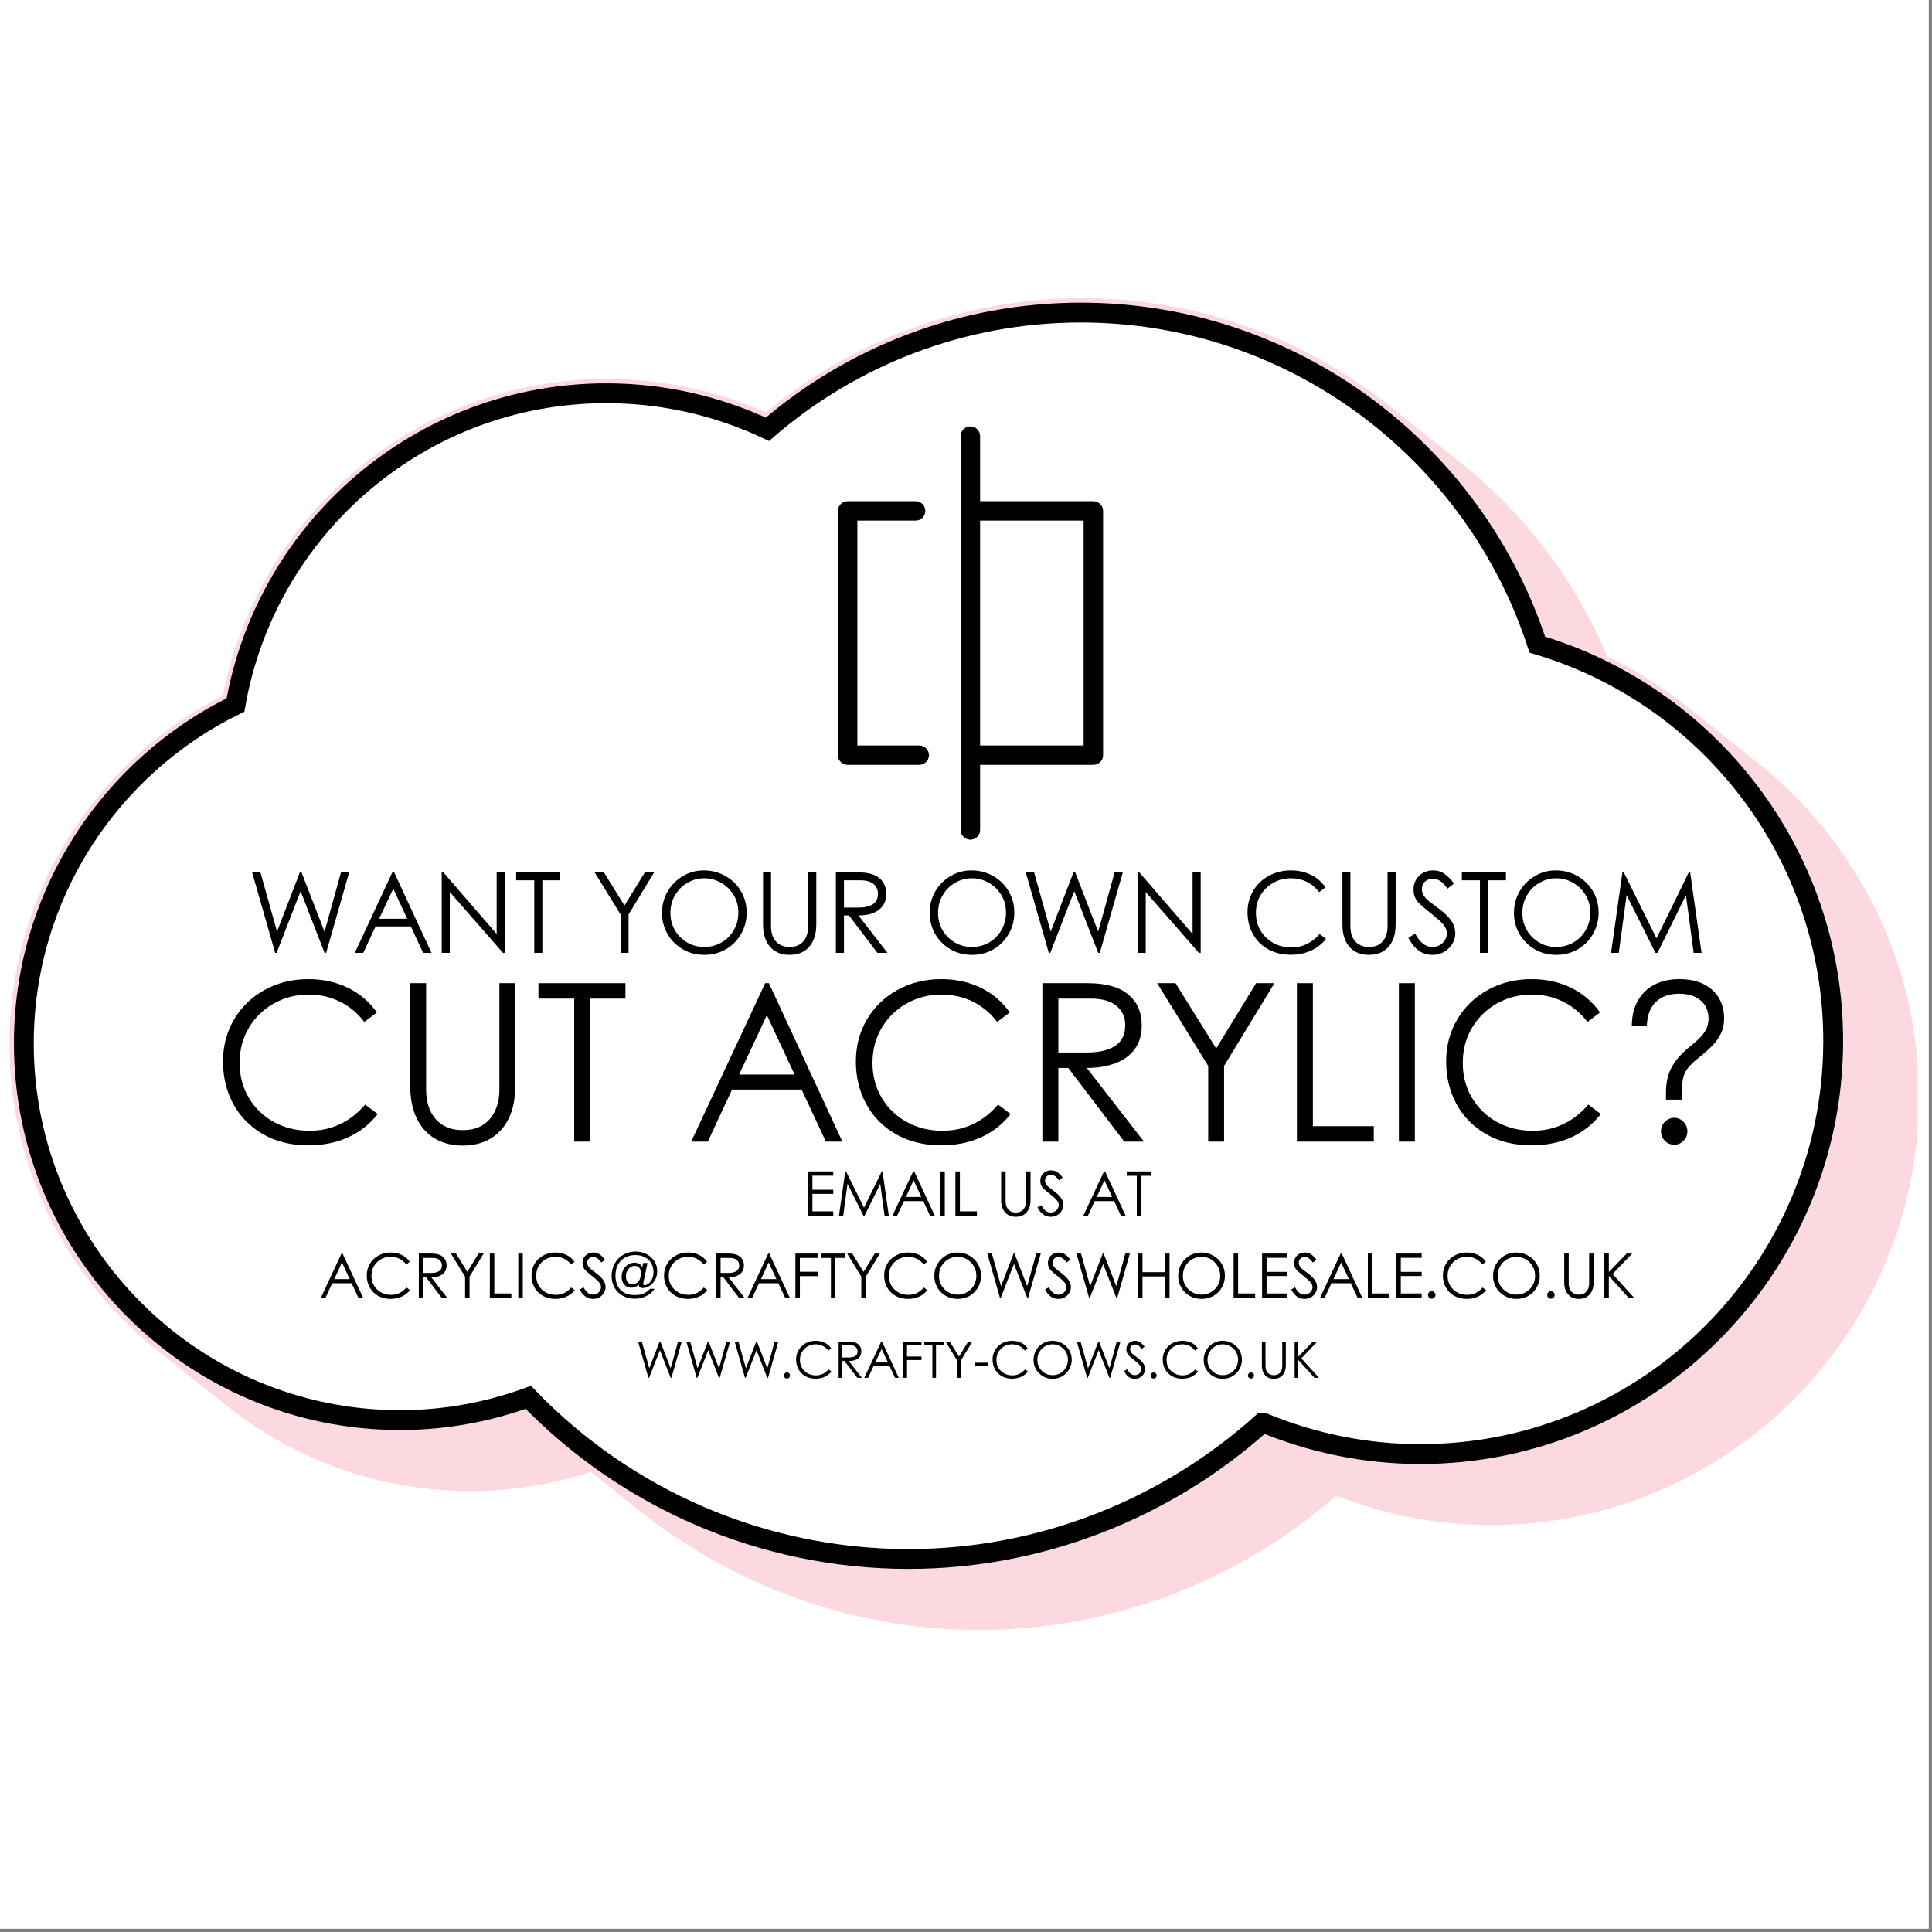
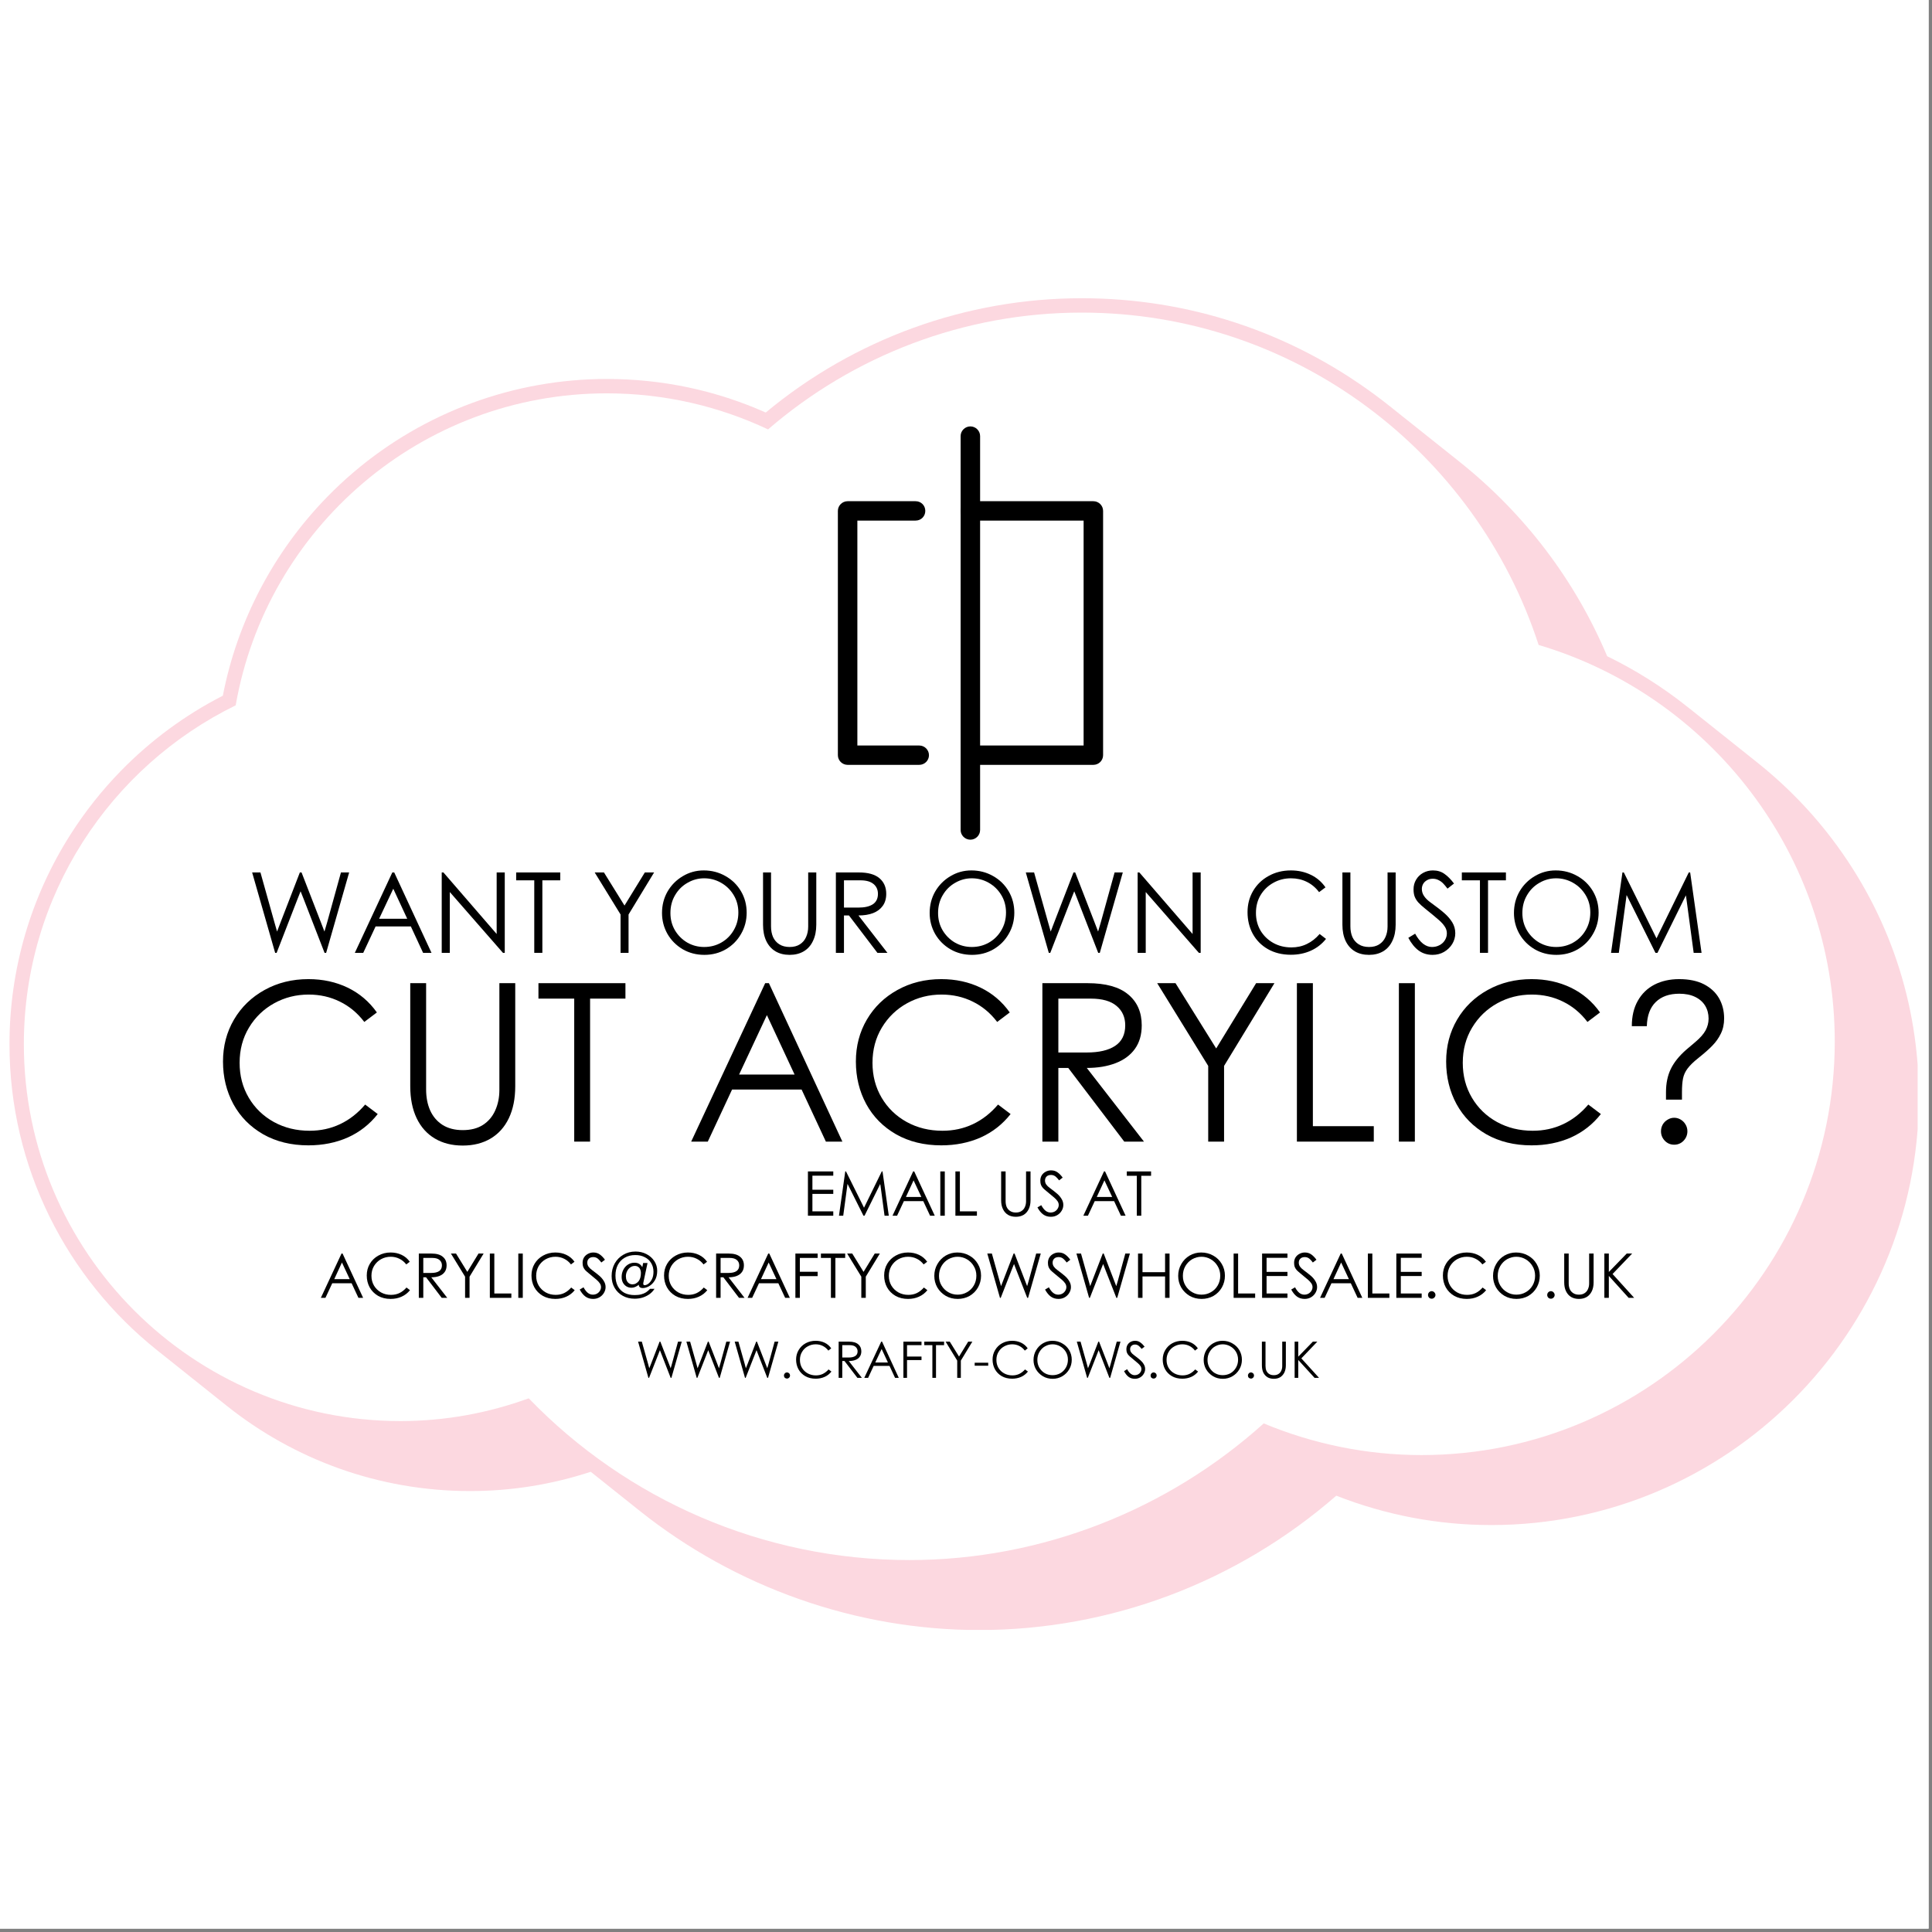
<svg xmlns="http://www.w3.org/2000/svg" version="1.0" preserveAspectRatio="xMidYMid meet" height="378" viewBox="0 0 283.5 283.5" zoomAndPan="magnify" width="378">
  <rect x="0" y="0" width="283.5" height="283.5" fill="#808080" stroke="none" />
  <defs>
    <g />
    <clipPath id="f237da9dd3">
      <path clip-rule="nonzero" d="M 1.391 43.762 L 281.391 43.762 L 281.391 239.168 L 1.391 239.168 Z M 1.391 43.762" />
    </clipPath>
    <clipPath id="0922792edf">
      <path clip-rule="nonzero" d="M 1.391 43.762 L 281.391 43.762 L 281.391 239.168 L 1.391 239.168 Z M 1.391 43.762" />
    </clipPath>
    <clipPath id="84b1540f93">
      <path clip-rule="nonzero" d="M 122.941 73 L 161.875 73 L 161.875 113 L 122.941 113 Z M 122.941 73" />
    </clipPath>
    <clipPath id="0ef46a5651">
      <path clip-rule="nonzero" d="M 140 62.57 L 144 62.57 L 144 123.215 L 140 123.215 Z M 140 62.57" />
    </clipPath>
    <clipPath id="c59a07a1fb">
      <path clip-rule="nonzero" d="M 88.445 192.555 L 197.32 192.555 L 197.32 207.375 L 88.445 207.375 Z M 88.445 192.555" />
    </clipPath>
    <clipPath id="50498935ab">
      <path clip-rule="nonzero" d="M 95.852 192.555 L 189.879 192.555 C 191.844 192.555 193.73 193.336 195.121 194.727 C 196.508 196.113 197.289 198 197.289 199.965 C 197.289 201.93 196.508 203.812 195.121 205.203 C 193.73 206.594 191.844 207.375 189.879 207.375 L 95.852 207.375 C 93.887 207.375 92.004 206.594 90.613 205.203 C 89.223 203.812 88.445 201.93 88.445 199.965 C 88.445 198 89.223 196.113 90.613 194.727 C 92.004 193.336 93.887 192.555 95.852 192.555 Z M 95.852 192.555" />
    </clipPath>
  </defs>
  <path fill-rule="nonzero" fill-opacity="1" d="M 0 0 L 283 0 L 283 283 L 0 283 Z M 0 0" fill="#ffffff" />
  <path fill-rule="nonzero" fill-opacity="1" d="M 0 0 L 283 0 L 283 283 L 0 283 Z M 0 0" fill="#ffffff" />
  <g clip-path="url(#f237da9dd3)">
    <path fill-rule="nonzero" fill-opacity="1" d="M 218.824 223.785 C 253.422 223.785 281.57 195.617 281.57 160.992 C 281.57 147.191 277.164 134.086 268.824 123.098 C 268.227 122.309 267.613 121.539 266.98 120.781 C 264.254 117.52 261.195 114.547 257.879 111.902 L 257.395 111.516 L 247.848 103.906 L 247.648 103.75 C 243.996 100.84 240.027 98.332 235.836 96.293 C 231.125 85.133 223.734 75.387 214.168 67.762 L 214.156 67.75 L 203.938 59.609 L 203.926 59.598 C 203.223 59.039 202.512 58.492 201.789 57.957 C 189.234 48.672 174.344 43.762 158.727 43.762 C 141.793 43.762 125.383 49.711 112.363 60.535 C 105.012 57.266 97.168 55.609 89.027 55.609 C 75.457 55.609 62.281 60.457 51.926 69.262 C 50.547 70.434 49.23 71.664 47.977 72.953 C 40.168 80.969 34.824 91.113 32.699 102.086 C 27.113 104.945 22.055 108.691 17.703 113.156 C 14.961 115.969 12.5 119.07 10.367 122.414 C 4.492 131.625 1.391 142.277 1.391 153.227 C 1.391 171.387 9.859 187.609 23.059 198.137 C 23.062 198.141 23.066 198.145 23.07 198.145 L 33.27 206.285 L 33.285 206.293 L 33.297 206.305 C 43.102 214.121 55.508 218.797 68.988 218.797 C 75.012 218.797 80.953 217.848 86.684 215.969 L 93.867 221.699 C 107.922 232.91 125.59 239.191 143.684 239.191 C 162.914 239.191 181.473 232.199 196.086 219.477 C 203.383 222.336 211.027 223.785 218.824 223.785 Z M 218.824 223.785" fill="#fcd8e0" />
  </g>
  <path fill-rule="nonzero" fill-opacity="1" d="M 158.727 45.871 C 190.004 45.871 216.59 66.363 225.777 94.641 C 250.867 102.07 269.23 125.352 269.23 152.836 C 269.23 186.293 242.027 213.516 208.594 213.516 C 200.562 213.516 192.703 211.895 185.438 208.871 C 171.387 221.512 152.91 228.922 133.457 228.922 C 111.906 228.922 91.906 220.027 77.586 205.188 C 71.629 207.363 65.27 208.527 58.762 208.527 C 28.289 208.527 3.5 183.719 3.5 153.223 C 3.5 131.402 16.195 112.492 34.586 103.5 C 39.105 77.527 61.801 57.719 89.027 57.719 C 97.422 57.719 105.465 59.59 112.703 63.012 C 125.211 52.207 141.422 45.871 158.727 45.871 Z M 158.727 45.871" fill="#ffffff" />
  <g clip-path="url(#0922792edf)">
-     <path stroke-miterlimit="10" stroke-opacity="1" stroke-width="10" stroke="#000000" d="M 540.214 7.238 C 647.604 7.238 738.887 77.598 770.432 174.687 C 856.577 200.197 919.627 280.132 919.627 374.499 C 919.627 489.373 826.226 582.842 711.432 582.842 C 683.857 582.842 656.872 577.276 631.926 566.895 C 583.683 610.296 520.244 635.739 453.452 635.739 C 379.458 635.739 310.788 605.2 261.62 554.247 C 241.167 561.718 219.332 565.715 196.987 565.715 C 92.36 565.715 7.248 480.535 7.248 375.827 C 7.248 300.908 50.837 235.98 113.98 205.106 C 129.498 115.929 207.422 47.917 300.904 47.917 C 329.726 47.917 357.341 54.341 382.194 66.09 C 425.139 28.992 480.799 7.238 540.214 7.238 Z M 540.214 7.238" stroke-linejoin="miter" fill="none" transform="matrix(0.291, 0, 0, 0.291, 1.389, 43.763)" stroke-linecap="butt" />
-   </g>
+     </g>
  <g clip-path="url(#84b1540f93)">
    <path fill-rule="nonzero" fill-opacity="1" d="M 142.391 73.547 C 141.605 73.547 140.961 74.188 140.961 74.969 C 140.961 75.75 141.605 76.391 142.391 76.391 L 159.008 76.391 L 159.008 109.395 L 142.605 109.395 C 141.82 109.395 141.176 110.035 141.176 110.816 C 141.176 111.598 141.82 112.234 142.605 112.234 L 160.438 112.234 C 161.227 112.234 161.867 111.598 161.867 110.816 L 161.867 74.969 C 161.867 74.188 161.227 73.547 160.438 73.547 Z M 134.887 112.234 C 135.672 112.234 136.316 111.598 136.316 110.816 C 136.316 110.035 135.672 109.395 134.887 109.395 L 125.809 109.395 L 125.809 76.391 L 134.348 76.391 C 135.172 76.391 135.777 75.75 135.777 74.969 C 135.777 74.188 135.172 73.547 134.348 73.547 L 124.379 73.547 C 123.594 73.547 122.949 74.188 122.949 74.969 L 122.949 110.816 C 122.949 111.598 123.594 112.234 124.379 112.234 Z M 134.887 112.234" fill="#000000" />
  </g>
  <g clip-path="url(#0ef46a5651)">
    <path fill-rule="nonzero" fill-opacity="1" d="M 143.82 63.992 C 143.82 63.211 143.176 62.57 142.391 62.57 C 141.605 62.57 140.961 63.211 140.961 63.992 L 140.961 121.793 C 140.961 122.574 141.605 123.215 142.391 123.215 C 143.176 123.215 143.82 122.574 143.82 121.793 Z M 143.82 63.992" fill="#000000" />
  </g>
  <g fill-opacity="1" fill="#000000">
    <g transform="translate(36.234, 139.819)">
      <g>
        <path d="M 15 -11.797 L 11.625 0 L 11.391 0 L 8.297 -7.969 L 7.875 -9.031 C 7.645 -8.457 7.504 -8.102 7.453 -7.969 L 4.359 0 L 4.141 0 L 0.766 -11.797 L 1.984 -11.797 L 4.016 -4.547 L 4.422 -3.125 L 4.953 -4.516 L 7.766 -11.797 L 8.016 -11.797 L 10.859 -4.469 L 11.375 -3.125 C 11.551 -3.707 11.68 -4.148 11.766 -4.453 L 13.797 -11.797 Z M 15 -11.797" />
      </g>
    </g>
  </g>
  <g fill-opacity="1" fill="#000000">
    <g transform="translate(51.99, 139.819)">
      <g>
        <path d="M 10.094 0 L 8.297 -3.875 L 3.125 -3.875 L 1.312 0 L 0.078 0 L 5.578 -11.797 L 5.859 -11.797 L 11.328 0 Z M 3.641 -5 L 7.766 -5 L 5.719 -9.406 Z M 3.641 -5" />
      </g>
    </g>
  </g>
  <g fill-opacity="1" fill="#000000">
    <g transform="translate(63.396, 139.819)">
      <g>
        <path d="M 9.484 -11.797 L 10.672 -11.797 L 10.672 0 L 10.406 0 L 2.609 -8.922 L 2.609 0 L 1.422 0 L 1.422 -11.797 L 1.672 -11.797 L 9.484 -2.766 Z M 9.484 -11.797" />
      </g>
    </g>
  </g>
  <g fill-opacity="1" fill="#000000">
    <g transform="translate(75.476, 139.819)">
      <g>
        <path d="M 2.922 -10.641 L 0.266 -10.641 L 0.266 -11.797 L 6.734 -11.797 L 6.734 -10.641 L 4.109 -10.641 L 4.109 0 L 2.922 0 Z M 2.922 -10.641" />
      </g>
    </g>
  </g>
  <g fill-opacity="1" fill="#000000">
    <g transform="translate(82.468, 139.819)">
      <g />
    </g>
  </g>
  <g fill-opacity="1" fill="#000000">
    <g transform="translate(87.014, 139.819)">
      <g>
        <path d="M 4.047 -5.625 L 0.25 -11.797 L 1.609 -11.797 L 4.625 -6.938 L 7.609 -11.797 L 8.969 -11.797 L 5.219 -5.625 L 5.219 0 L 4.047 0 Z M 4.047 -5.625" />
      </g>
    </g>
  </g>
  <g fill-opacity="1" fill="#000000">
    <g transform="translate(96.221, 139.819)">
      <g>
        <path d="M 7.141 0.297 C 5.961 0.297 4.898 0.02 3.953 -0.531 C 3.004 -1.094 2.258 -1.844 1.719 -2.781 C 1.188 -3.727 0.922 -4.75 0.922 -5.844 C 0.922 -7 1.191 -8.051 1.734 -9 C 2.285 -9.945 3.031 -10.695 3.969 -11.25 C 4.906 -11.812 5.93 -12.094 7.047 -12.094 C 8.211 -12.094 9.273 -11.816 10.234 -11.266 C 11.203 -10.723 11.961 -9.977 12.516 -9.031 C 13.066 -8.094 13.344 -7.047 13.344 -5.891 C 13.344 -4.754 13.066 -3.711 12.516 -2.766 C 11.973 -1.816 11.227 -1.066 10.281 -0.516 C 9.344 0.023 8.297 0.297 7.141 0.297 Z M 7.109 -0.859 C 8.016 -0.859 8.848 -1.07 9.609 -1.5 C 10.379 -1.938 10.988 -2.539 11.438 -3.312 C 11.895 -4.082 12.125 -4.945 12.125 -5.906 C 12.125 -6.875 11.891 -7.738 11.422 -8.5 C 10.953 -9.27 10.332 -9.867 9.562 -10.297 C 8.801 -10.723 7.984 -10.938 7.109 -10.938 C 6.242 -10.938 5.43 -10.719 4.672 -10.281 C 3.91 -9.852 3.301 -9.25 2.844 -8.469 C 2.383 -7.695 2.156 -6.82 2.156 -5.844 C 2.156 -4.906 2.379 -4.055 2.828 -3.297 C 3.285 -2.535 3.891 -1.938 4.641 -1.5 C 5.398 -1.07 6.223 -0.859 7.109 -0.859 Z M 7.109 -0.859" />
      </g>
    </g>
  </g>
  <g fill-opacity="1" fill="#000000">
    <g transform="translate(110.484, 139.819)">
      <g>
        <path d="M 5.391 0.297 C 4.586 0.297 3.895 0.125 3.312 -0.219 C 2.727 -0.57 2.273 -1.082 1.953 -1.75 C 1.641 -2.414 1.484 -3.207 1.484 -4.125 L 1.484 -11.797 L 2.656 -11.797 L 2.656 -3.891 C 2.656 -3.297 2.754 -2.77 2.953 -2.312 C 3.16 -1.863 3.469 -1.508 3.875 -1.25 C 4.289 -0.988 4.797 -0.859 5.391 -0.859 C 5.992 -0.859 6.492 -0.988 6.891 -1.25 C 7.297 -1.508 7.598 -1.863 7.797 -2.312 C 8.004 -2.77 8.109 -3.281 8.109 -3.844 L 8.109 -11.797 L 9.297 -11.797 L 9.297 -4.125 C 9.297 -3.207 9.133 -2.414 8.812 -1.75 C 8.5 -1.082 8.047 -0.57 7.453 -0.219 C 6.867 0.125 6.18 0.297 5.391 0.297 Z M 5.391 0.297" />
      </g>
    </g>
  </g>
  <g fill-opacity="1" fill="#000000">
    <g transform="translate(121.234, 139.819)">
      <g>
        <path d="M 4.797 -11.797 C 6.141 -11.797 7.145 -11.516 7.812 -10.953 C 8.477 -10.391 8.812 -9.625 8.812 -8.656 C 8.812 -7.957 8.641 -7.367 8.297 -6.891 C 7.961 -6.422 7.488 -6.066 6.875 -5.828 C 6.27 -5.598 5.555 -5.484 4.734 -5.484 L 8.984 0 L 7.516 0 L 3.344 -5.484 L 2.609 -5.484 L 2.609 0 L 1.422 0 L 1.422 -11.797 Z M 4.734 -6.641 C 5.641 -6.641 6.344 -6.801 6.844 -7.125 C 7.344 -7.457 7.594 -7.969 7.594 -8.656 C 7.594 -9.258 7.379 -9.738 6.953 -10.094 C 6.523 -10.457 5.883 -10.641 5.031 -10.641 L 2.609 -10.641 L 2.609 -6.641 Z M 4.734 -6.641" />
      </g>
    </g>
  </g>
  <g fill-opacity="1" fill="#000000">
    <g transform="translate(130.95, 139.819)">
      <g />
    </g>
  </g>
  <g fill-opacity="1" fill="#000000">
    <g transform="translate(135.496, 139.819)">
      <g>
        <path d="M 7.141 0.297 C 5.961 0.297 4.898 0.02 3.953 -0.531 C 3.004 -1.094 2.258 -1.844 1.719 -2.781 C 1.188 -3.727 0.922 -4.75 0.922 -5.844 C 0.922 -7 1.191 -8.051 1.734 -9 C 2.285 -9.945 3.031 -10.695 3.969 -11.25 C 4.906 -11.812 5.93 -12.094 7.047 -12.094 C 8.211 -12.094 9.273 -11.816 10.234 -11.266 C 11.203 -10.723 11.961 -9.977 12.516 -9.031 C 13.066 -8.094 13.344 -7.047 13.344 -5.891 C 13.344 -4.754 13.066 -3.711 12.516 -2.766 C 11.973 -1.816 11.227 -1.066 10.281 -0.516 C 9.344 0.023 8.297 0.297 7.141 0.297 Z M 7.109 -0.859 C 8.016 -0.859 8.848 -1.07 9.609 -1.5 C 10.379 -1.938 10.988 -2.539 11.438 -3.312 C 11.895 -4.082 12.125 -4.945 12.125 -5.906 C 12.125 -6.875 11.891 -7.738 11.422 -8.5 C 10.953 -9.27 10.332 -9.867 9.562 -10.297 C 8.801 -10.723 7.984 -10.938 7.109 -10.938 C 6.242 -10.938 5.43 -10.719 4.672 -10.281 C 3.91 -9.852 3.301 -9.25 2.844 -8.469 C 2.383 -7.695 2.156 -6.82 2.156 -5.844 C 2.156 -4.906 2.379 -4.055 2.828 -3.297 C 3.285 -2.535 3.891 -1.938 4.641 -1.5 C 5.398 -1.07 6.223 -0.859 7.109 -0.859 Z M 7.109 -0.859" />
      </g>
    </g>
  </g>
  <g fill-opacity="1" fill="#000000">
    <g transform="translate(149.759, 139.819)">
      <g>
        <path d="M 15 -11.797 L 11.625 0 L 11.391 0 L 8.297 -7.969 L 7.875 -9.031 C 7.645 -8.457 7.504 -8.102 7.453 -7.969 L 4.359 0 L 4.141 0 L 0.766 -11.797 L 1.984 -11.797 L 4.016 -4.547 L 4.422 -3.125 L 4.953 -4.516 L 7.766 -11.797 L 8.016 -11.797 L 10.859 -4.469 L 11.375 -3.125 C 11.551 -3.707 11.68 -4.148 11.766 -4.453 L 13.797 -11.797 Z M 15 -11.797" />
      </g>
    </g>
  </g>
  <g fill-opacity="1" fill="#000000">
    <g transform="translate(165.515, 139.819)">
      <g>
        <path d="M 9.484 -11.797 L 10.672 -11.797 L 10.672 0 L 10.406 0 L 2.609 -8.922 L 2.609 0 L 1.422 0 L 1.422 -11.797 L 1.672 -11.797 L 9.484 -2.766 Z M 9.484 -11.797" />
      </g>
    </g>
  </g>
  <g fill-opacity="1" fill="#000000">
    <g transform="translate(177.594, 139.819)">
      <g />
    </g>
  </g>
  <g fill-opacity="1" fill="#000000">
    <g transform="translate(182.14, 139.819)">
      <g>
        <path d="M 7.281 0.281 C 6 0.281 4.875 0.004 3.906 -0.547 C 2.945 -1.098 2.207 -1.848 1.688 -2.797 C 1.176 -3.742 0.922 -4.801 0.922 -5.969 C 0.922 -7.113 1.191 -8.148 1.734 -9.078 C 2.285 -10.016 3.047 -10.75 4.016 -11.281 C 4.984 -11.82 6.07 -12.094 7.281 -12.094 C 8.352 -12.094 9.328 -11.879 10.203 -11.453 C 11.078 -11.035 11.797 -10.422 12.359 -9.609 L 11.422 -8.906 C 10.922 -9.57 10.316 -10.078 9.609 -10.422 C 8.91 -10.766 8.141 -10.938 7.297 -10.938 C 6.359 -10.938 5.5 -10.719 4.719 -10.281 C 3.938 -9.852 3.312 -9.254 2.844 -8.484 C 2.383 -7.711 2.156 -6.836 2.156 -5.859 C 2.156 -4.898 2.379 -4.035 2.828 -3.266 C 3.285 -2.504 3.91 -1.898 4.703 -1.453 C 5.492 -1.016 6.379 -0.797 7.359 -0.797 C 8.18 -0.797 8.938 -0.961 9.625 -1.297 C 10.32 -1.629 10.945 -2.117 11.5 -2.766 L 12.438 -2.047 C 11.832 -1.285 11.086 -0.707 10.203 -0.312 C 9.328 0.082 8.352 0.281 7.281 0.281 Z M 7.281 0.281" />
      </g>
    </g>
  </g>
  <g fill-opacity="1" fill="#000000">
    <g transform="translate(195.5, 139.819)">
      <g>
        <path d="M 5.391 0.297 C 4.586 0.297 3.895 0.125 3.312 -0.219 C 2.727 -0.57 2.273 -1.082 1.953 -1.75 C 1.641 -2.414 1.484 -3.207 1.484 -4.125 L 1.484 -11.797 L 2.656 -11.797 L 2.656 -3.891 C 2.656 -3.297 2.754 -2.77 2.953 -2.312 C 3.16 -1.863 3.469 -1.508 3.875 -1.25 C 4.289 -0.988 4.797 -0.859 5.391 -0.859 C 5.992 -0.859 6.492 -0.988 6.891 -1.25 C 7.297 -1.508 7.598 -1.863 7.797 -2.312 C 8.004 -2.77 8.109 -3.281 8.109 -3.844 L 8.109 -11.797 L 9.297 -11.797 L 9.297 -4.125 C 9.297 -3.207 9.133 -2.414 8.812 -1.75 C 8.5 -1.082 8.047 -0.57 7.453 -0.219 C 6.867 0.125 6.18 0.297 5.391 0.297 Z M 5.391 0.297" />
      </g>
    </g>
  </g>
  <g fill-opacity="1" fill="#000000">
    <g transform="translate(206.25, 139.819)">
      <g>
        <path d="M 3.969 0.297 C 3.188 0.297 2.508 0.086 1.938 -0.328 C 1.363 -0.742 0.852 -1.367 0.406 -2.203 L 1.406 -2.812 C 1.758 -2.164 2.145 -1.676 2.562 -1.344 C 2.977 -1.02 3.414 -0.859 3.875 -0.859 C 4.281 -0.859 4.648 -0.945 4.984 -1.125 C 5.316 -1.301 5.578 -1.539 5.766 -1.844 C 5.961 -2.156 6.062 -2.492 6.062 -2.859 C 6.062 -3.223 5.957 -3.555 5.75 -3.859 C 5.551 -4.172 5.258 -4.492 4.875 -4.828 C 4.488 -5.172 3.82 -5.723 2.875 -6.484 C 2.445 -6.828 2.113 -7.129 1.875 -7.391 C 1.645 -7.648 1.469 -7.93 1.344 -8.234 C 1.227 -8.535 1.172 -8.898 1.172 -9.328 C 1.172 -9.848 1.297 -10.316 1.547 -10.734 C 1.797 -11.16 2.141 -11.492 2.578 -11.734 C 3.016 -11.973 3.492 -12.094 4.016 -12.094 C 4.68 -12.094 5.25 -11.922 5.719 -11.578 C 6.195 -11.242 6.66 -10.773 7.109 -10.172 L 6.156 -9.422 C 5.906 -9.754 5.68 -10.02 5.484 -10.219 C 5.285 -10.414 5.062 -10.57 4.812 -10.688 C 4.57 -10.812 4.297 -10.875 3.984 -10.875 C 3.66 -10.875 3.379 -10.801 3.141 -10.656 C 2.898 -10.52 2.711 -10.336 2.578 -10.109 C 2.453 -9.879 2.391 -9.633 2.391 -9.375 C 2.391 -9 2.5 -8.648 2.719 -8.328 C 2.938 -8.004 3.254 -7.691 3.672 -7.391 C 4.555 -6.754 5.234 -6.227 5.703 -5.812 C 6.18 -5.395 6.566 -4.945 6.859 -4.469 C 7.148 -3.988 7.297 -3.457 7.297 -2.875 C 7.297 -2.32 7.148 -1.801 6.859 -1.312 C 6.566 -0.832 6.164 -0.441 5.656 -0.141 C 5.156 0.148 4.594 0.297 3.969 0.297 Z M 3.969 0.297" />
      </g>
    </g>
  </g>
  <g fill-opacity="1" fill="#000000">
    <g transform="translate(214.243, 139.819)">
      <g>
        <path d="M 2.922 -10.641 L 0.266 -10.641 L 0.266 -11.797 L 6.734 -11.797 L 6.734 -10.641 L 4.109 -10.641 L 4.109 0 L 2.922 0 Z M 2.922 -10.641" />
      </g>
    </g>
  </g>
  <g fill-opacity="1" fill="#000000">
    <g transform="translate(221.235, 139.819)">
      <g>
        <path d="M 7.141 0.297 C 5.961 0.297 4.898 0.02 3.953 -0.531 C 3.004 -1.094 2.258 -1.844 1.719 -2.781 C 1.188 -3.727 0.922 -4.75 0.922 -5.844 C 0.922 -7 1.191 -8.051 1.734 -9 C 2.285 -9.945 3.031 -10.695 3.969 -11.25 C 4.906 -11.812 5.93 -12.094 7.047 -12.094 C 8.211 -12.094 9.273 -11.816 10.234 -11.266 C 11.203 -10.723 11.961 -9.977 12.516 -9.031 C 13.066 -8.094 13.344 -7.047 13.344 -5.891 C 13.344 -4.754 13.066 -3.711 12.516 -2.766 C 11.973 -1.816 11.227 -1.066 10.281 -0.516 C 9.344 0.023 8.297 0.297 7.141 0.297 Z M 7.109 -0.859 C 8.016 -0.859 8.848 -1.07 9.609 -1.5 C 10.379 -1.938 10.988 -2.539 11.438 -3.312 C 11.895 -4.082 12.125 -4.945 12.125 -5.906 C 12.125 -6.875 11.891 -7.738 11.422 -8.5 C 10.953 -9.27 10.332 -9.867 9.562 -10.297 C 8.801 -10.723 7.984 -10.938 7.109 -10.938 C 6.242 -10.938 5.43 -10.719 4.672 -10.281 C 3.91 -9.852 3.301 -9.25 2.844 -8.469 C 2.383 -7.695 2.156 -6.82 2.156 -5.844 C 2.156 -4.906 2.379 -4.055 2.828 -3.297 C 3.285 -2.535 3.891 -1.938 4.641 -1.5 C 5.398 -1.07 6.223 -0.859 7.109 -0.859 Z M 7.109 -0.859" />
      </g>
    </g>
  </g>
  <g fill-opacity="1" fill="#000000">
    <g transform="translate(235.497, 139.819)">
      <g>
        <path d="M 14.188 0 L 13.031 0 L 11.953 -8.016 L 11.891 -8.438 L 11.688 -8.031 L 7.719 0 L 7.422 0 L 3.406 -8.047 L 3.188 -8.484 L 3.125 -8 L 2.047 0 L 0.906 0 L 2.578 -11.797 L 2.781 -11.797 L 7.391 -2.5 L 7.578 -2.125 L 7.766 -2.516 L 12.312 -11.797 L 12.516 -11.797 Z M 14.188 0" />
      </g>
    </g>
  </g>
  <g fill-opacity="1" fill="#000000">
    <g transform="translate(30.911, 167.52)">
      <g>
        <path d="M 14.344 0.547 C 11.82 0.547 9.609 0.004 7.703 -1.078 C 5.805 -2.172 4.348 -3.648 3.328 -5.516 C 2.316 -7.391 1.812 -9.469 1.812 -11.75 C 1.812 -14.02 2.348 -16.07 3.422 -17.906 C 4.504 -19.75 6 -21.195 7.906 -22.25 C 9.82 -23.312 11.969 -23.844 14.344 -23.844 C 16.457 -23.844 18.379 -23.426 20.109 -22.594 C 21.836 -21.758 23.266 -20.547 24.391 -18.953 L 22.547 -17.562 C 21.547 -18.875 20.348 -19.867 18.953 -20.547 C 17.566 -21.234 16.039 -21.578 14.375 -21.578 C 12.539 -21.578 10.852 -21.148 9.312 -20.297 C 7.77 -19.441 6.539 -18.254 5.625 -16.734 C 4.707 -15.211 4.25 -13.488 4.25 -11.562 C 4.25 -9.664 4.695 -7.957 5.594 -6.438 C 6.488 -4.926 7.719 -3.738 9.281 -2.875 C 10.844 -2.02 12.586 -1.594 14.516 -1.594 C 16.129 -1.594 17.617 -1.914 18.984 -2.562 C 20.359 -3.207 21.586 -4.164 22.672 -5.438 L 24.516 -4.047 C 23.328 -2.535 21.863 -1.391 20.125 -0.609 C 18.383 0.16 16.457 0.547 14.344 0.547 Z M 14.344 0.547" />
      </g>
    </g>
  </g>
  <g fill-opacity="1" fill="#000000">
    <g transform="translate(57.278, 167.52)">
      <g>
        <path d="M 10.625 0.578 C 9.051 0.578 7.688 0.234 6.531 -0.453 C 5.375 -1.141 4.484 -2.133 3.859 -3.438 C 3.234 -4.75 2.922 -6.312 2.922 -8.125 L 2.922 -23.25 L 5.25 -23.25 L 5.25 -7.672 C 5.25 -6.504 5.445 -5.473 5.844 -4.578 C 6.25 -3.68 6.852 -2.973 7.656 -2.453 C 8.469 -1.941 9.457 -1.688 10.625 -1.688 C 11.812 -1.688 12.801 -1.941 13.594 -2.453 C 14.395 -2.973 14.992 -3.68 15.391 -4.578 C 15.797 -5.473 16 -6.473 16 -7.578 L 16 -23.25 L 18.328 -23.25 L 18.328 -8.125 C 18.328 -6.312 18.016 -4.75 17.391 -3.438 C 16.766 -2.133 15.875 -1.141 14.719 -0.453 C 13.562 0.234 12.195 0.578 10.625 0.578 Z M 10.625 0.578" />
      </g>
    </g>
  </g>
  <g fill-opacity="1" fill="#000000">
    <g transform="translate(78.495, 167.52)">
      <g>
        <path d="M 5.766 -20.984 L 0.516 -20.984 L 0.516 -23.25 L 13.281 -23.25 L 13.281 -20.984 L 8.094 -20.984 L 8.094 0 L 5.766 0 Z M 5.766 -20.984" />
      </g>
    </g>
  </g>
  <g fill-opacity="1" fill="#000000">
    <g transform="translate(92.294, 167.52)">
      <g />
    </g>
  </g>
  <g fill-opacity="1" fill="#000000">
    <g transform="translate(101.267, 167.52)">
      <g>
        <path d="M 19.922 0 L 16.359 -7.641 L 6.156 -7.641 L 2.594 0 L 0.156 0 L 11.016 -23.25 L 11.562 -23.25 L 22.344 0 Z M 7.188 -9.844 L 15.328 -9.844 L 11.266 -18.562 Z M 7.188 -9.844" />
      </g>
    </g>
  </g>
  <g fill-opacity="1" fill="#000000">
    <g transform="translate(123.779, 167.52)">
      <g>
        <path d="M 14.344 0.547 C 11.82 0.547 9.609 0.004 7.703 -1.078 C 5.805 -2.172 4.348 -3.648 3.328 -5.516 C 2.316 -7.391 1.812 -9.469 1.812 -11.75 C 1.812 -14.02 2.348 -16.07 3.422 -17.906 C 4.504 -19.75 6 -21.195 7.906 -22.25 C 9.82 -23.312 11.969 -23.844 14.344 -23.844 C 16.457 -23.844 18.379 -23.426 20.109 -22.594 C 21.836 -21.758 23.266 -20.547 24.391 -18.953 L 22.547 -17.562 C 21.547 -18.875 20.348 -19.867 18.953 -20.547 C 17.566 -21.234 16.039 -21.578 14.375 -21.578 C 12.539 -21.578 10.852 -21.148 9.312 -20.297 C 7.77 -19.441 6.539 -18.254 5.625 -16.734 C 4.707 -15.211 4.25 -13.488 4.25 -11.562 C 4.25 -9.664 4.695 -7.957 5.594 -6.438 C 6.488 -4.926 7.719 -3.738 9.281 -2.875 C 10.844 -2.02 12.586 -1.594 14.516 -1.594 C 16.129 -1.594 17.617 -1.914 18.984 -2.562 C 20.359 -3.207 21.586 -4.164 22.672 -5.438 L 24.516 -4.047 C 23.328 -2.535 21.863 -1.391 20.125 -0.609 C 18.383 0.16 16.457 0.547 14.344 0.547 Z M 14.344 0.547" />
      </g>
    </g>
  </g>
  <g fill-opacity="1" fill="#000000">
    <g transform="translate(150.146, 167.52)">
      <g>
        <path d="M 9.453 -23.25 C 12.109 -23.25 14.094 -22.695 15.406 -21.594 C 16.727 -20.5 17.391 -18.988 17.391 -17.062 C 17.391 -15.688 17.055 -14.535 16.391 -13.609 C 15.723 -12.68 14.781 -11.984 13.562 -11.516 C 12.352 -11.047 10.941 -10.812 9.328 -10.812 L 17.719 0 L 14.828 0 L 6.609 -10.812 L 5.156 -10.812 L 5.156 0 L 2.812 0 L 2.812 -23.25 Z M 9.328 -13.078 C 11.117 -13.078 12.504 -13.398 13.484 -14.047 C 14.473 -14.703 14.969 -15.707 14.969 -17.062 C 14.969 -18.25 14.547 -19.195 13.703 -19.906 C 12.859 -20.625 11.594 -20.984 9.906 -20.984 L 5.156 -20.984 L 5.156 -13.078 Z M 9.328 -13.078" />
      </g>
    </g>
  </g>
  <g fill-opacity="1" fill="#000000">
    <g transform="translate(169.322, 167.52)">
      <g>
        <path d="M 7.969 -11.109 L 0.484 -23.25 L 3.172 -23.25 L 9.141 -13.672 L 15 -23.25 L 17.688 -23.25 L 10.297 -11.109 L 10.297 0 L 7.969 0 Z M 7.969 -11.109" />
      </g>
    </g>
  </g>
  <g fill-opacity="1" fill="#000000">
    <g transform="translate(187.494, 167.52)">
      <g>
        <path d="M 5.156 -23.25 L 5.156 -2.266 L 14.094 -2.266 L 14.094 0 L 2.812 0 L 2.812 -23.25 Z M 5.156 -23.25" />
      </g>
    </g>
  </g>
  <g fill-opacity="1" fill="#000000">
    <g transform="translate(202.459, 167.52)">
      <g>
        <path d="M 2.812 -23.25 L 5.156 -23.25 L 5.156 0 L 2.812 0 Z M 2.812 -23.25" />
      </g>
    </g>
  </g>
  <g fill-opacity="1" fill="#000000">
    <g transform="translate(210.395, 167.52)">
      <g>
        <path d="M 14.344 0.547 C 11.82 0.547 9.609 0.004 7.703 -1.078 C 5.805 -2.172 4.348 -3.648 3.328 -5.516 C 2.316 -7.391 1.812 -9.469 1.812 -11.75 C 1.812 -14.02 2.348 -16.07 3.422 -17.906 C 4.504 -19.75 6 -21.195 7.906 -22.25 C 9.82 -23.312 11.969 -23.844 14.344 -23.844 C 16.457 -23.844 18.379 -23.426 20.109 -22.594 C 21.836 -21.758 23.266 -20.547 24.391 -18.953 L 22.547 -17.562 C 21.547 -18.875 20.348 -19.867 18.953 -20.547 C 17.566 -21.234 16.039 -21.578 14.375 -21.578 C 12.539 -21.578 10.852 -21.148 9.312 -20.297 C 7.77 -19.441 6.539 -18.254 5.625 -16.734 C 4.707 -15.211 4.25 -13.488 4.25 -11.562 C 4.25 -9.664 4.695 -7.957 5.594 -6.438 C 6.488 -4.926 7.719 -3.738 9.281 -2.875 C 10.844 -2.02 12.586 -1.594 14.516 -1.594 C 16.129 -1.594 17.617 -1.914 18.984 -2.562 C 20.359 -3.207 21.586 -4.164 22.672 -5.438 L 24.516 -4.047 C 23.328 -2.535 21.863 -1.391 20.125 -0.609 C 18.383 0.16 16.457 0.547 14.344 0.547 Z M 14.344 0.547" />
      </g>
    </g>
  </g>
  <g fill-opacity="1" fill="#000000">
    <g transform="translate(236.763, 167.52)">
      <g>
        <path d="M 7.703 -7.25 C 7.703 -8.551 7.938 -9.688 8.406 -10.656 C 8.875 -11.625 9.625 -12.562 10.656 -13.469 C 10.812 -13.602 11.254 -13.977 11.984 -14.594 C 12.711 -15.207 13.223 -15.785 13.516 -16.328 C 13.805 -16.867 13.953 -17.441 13.953 -18.047 C 13.953 -18.754 13.785 -19.383 13.453 -19.938 C 13.117 -20.488 12.629 -20.922 11.984 -21.234 C 11.336 -21.547 10.562 -21.703 9.656 -21.703 C 8.188 -21.703 7.035 -21.297 6.203 -20.484 C 5.367 -19.672 4.93 -18.488 4.891 -16.938 L 2.688 -16.938 C 2.688 -18.383 2.977 -19.625 3.562 -20.656 C 4.145 -21.695 4.957 -22.488 6 -23.031 C 7.051 -23.57 8.258 -23.844 9.625 -23.844 C 11.094 -23.844 12.316 -23.586 13.297 -23.078 C 14.273 -22.566 15.008 -21.879 15.5 -21.016 C 15.988 -20.148 16.234 -19.172 16.234 -18.078 C 16.234 -17.234 16.07 -16.488 15.75 -15.844 C 15.438 -15.195 15.023 -14.613 14.516 -14.094 C 14.016 -13.57 13.332 -12.969 12.469 -12.281 C 11.758 -11.719 11.227 -11.203 10.875 -10.734 C 10.531 -10.273 10.305 -9.785 10.203 -9.266 C 10.098 -8.742 10.047 -8.07 10.047 -7.25 L 10.047 -6.156 L 7.703 -6.156 Z M 8.906 0.453 C 8.363 0.453 7.906 0.258 7.531 -0.125 C 7.156 -0.52 6.969 -0.984 6.969 -1.516 C 6.969 -1.867 7.051 -2.195 7.219 -2.5 C 7.395 -2.801 7.633 -3.039 7.938 -3.219 C 8.238 -3.406 8.562 -3.5 8.906 -3.5 C 9.25 -3.5 9.566 -3.41 9.859 -3.234 C 10.148 -3.066 10.383 -2.832 10.562 -2.531 C 10.75 -2.227 10.844 -1.891 10.844 -1.516 C 10.844 -0.984 10.656 -0.52 10.281 -0.125 C 9.906 0.258 9.445 0.453 8.906 0.453 Z M 8.906 0.453" />
      </g>
    </g>
  </g>
  <g clip-path="url(#c59a07a1fb)">
    <g clip-path="url(#50498935ab)">
-       <path fill-rule="nonzero" fill-opacity="1" d="M 88.445 192.555 L 197.262 192.555 L 197.262 207.375 L 88.445 207.375 Z M 88.445 192.555" fill="#ffffff" />
-     </g>
+       </g>
  </g>
  <g fill-opacity="1" fill="#000000">
    <g transform="translate(93.289, 202.184)">
      <g>
        <path d="M 6.75 -5.312 L 5.234 0 L 5.125 0 L 3.734 -3.578 L 3.547 -4.062 C 3.441 -3.812 3.379 -3.648 3.359 -3.578 L 1.953 0 L 1.859 0 L 0.344 -5.312 L 0.891 -5.312 L 1.812 -2.047 L 1.984 -1.406 L 2.234 -2.031 L 3.5 -5.312 L 3.609 -5.312 L 4.891 -2.016 L 5.125 -1.406 C 5.195 -1.664 5.254 -1.863 5.297 -2 L 6.203 -5.312 Z M 6.75 -5.312" />
      </g>
    </g>
  </g>
  <g fill-opacity="1" fill="#000000">
    <g transform="translate(100.377, 202.184)">
      <g>
        <path d="M 6.75 -5.312 L 5.234 0 L 5.125 0 L 3.734 -3.578 L 3.547 -4.062 C 3.441 -3.812 3.379 -3.648 3.359 -3.578 L 1.953 0 L 1.859 0 L 0.344 -5.312 L 0.891 -5.312 L 1.812 -2.047 L 1.984 -1.406 L 2.234 -2.031 L 3.5 -5.312 L 3.609 -5.312 L 4.891 -2.016 L 5.125 -1.406 C 5.195 -1.664 5.254 -1.863 5.297 -2 L 6.203 -5.312 Z M 6.75 -5.312" />
      </g>
    </g>
  </g>
  <g fill-opacity="1" fill="#000000">
    <g transform="translate(107.464, 202.184)">
      <g>
        <path d="M 6.75 -5.312 L 5.234 0 L 5.125 0 L 3.734 -3.578 L 3.547 -4.062 C 3.441 -3.812 3.379 -3.648 3.359 -3.578 L 1.953 0 L 1.859 0 L 0.344 -5.312 L 0.891 -5.312 L 1.812 -2.047 L 1.984 -1.406 L 2.234 -2.031 L 3.5 -5.312 L 3.609 -5.312 L 4.891 -2.016 L 5.125 -1.406 C 5.195 -1.664 5.254 -1.863 5.297 -2 L 6.203 -5.312 Z M 6.75 -5.312" />
      </g>
    </g>
  </g>
  <g fill-opacity="1" fill="#000000">
    <g transform="translate(114.552, 202.184)">
      <g>
        <path d="M 0.938 0.109 C 0.812 0.109 0.703 0.066 0.609 -0.016 C 0.523 -0.109 0.484 -0.219 0.484 -0.344 C 0.484 -0.426 0.504 -0.5 0.547 -0.562 C 0.586 -0.633 0.641 -0.691 0.703 -0.734 C 0.773 -0.773 0.852 -0.797 0.938 -0.797 C 1.008 -0.797 1.078 -0.773 1.141 -0.734 C 1.211 -0.703 1.27 -0.648 1.312 -0.578 C 1.352 -0.504 1.375 -0.426 1.375 -0.344 C 1.375 -0.219 1.328 -0.109 1.234 -0.016 C 1.148 0.066 1.051 0.109 0.938 0.109 Z M 0.938 0.109" />
      </g>
    </g>
  </g>
  <g fill-opacity="1" fill="#000000">
    <g transform="translate(116.412, 202.184)">
      <g>
        <path d="M 3.281 0.125 C 2.695 0.125 2.188 0 1.75 -0.25 C 1.32 -0.5 0.988 -0.836 0.75 -1.266 C 0.52 -1.691 0.406 -2.164 0.406 -2.688 C 0.406 -3.195 0.531 -3.66 0.781 -4.078 C 1.031 -4.504 1.375 -4.836 1.812 -5.078 C 2.25 -5.316 2.738 -5.438 3.281 -5.438 C 3.758 -5.438 4.195 -5.344 4.594 -5.156 C 4.988 -4.969 5.312 -4.691 5.562 -4.328 L 5.141 -4 C 4.91 -4.301 4.633 -4.531 4.312 -4.688 C 4 -4.844 3.656 -4.922 3.281 -4.922 C 2.863 -4.922 2.477 -4.82 2.125 -4.625 C 1.77 -4.438 1.488 -4.164 1.281 -3.812 C 1.07 -3.469 0.969 -3.078 0.969 -2.641 C 0.969 -2.203 1.066 -1.812 1.266 -1.469 C 1.473 -1.125 1.754 -0.852 2.109 -0.656 C 2.473 -0.457 2.875 -0.359 3.312 -0.359 C 3.676 -0.359 4.016 -0.43 4.328 -0.578 C 4.641 -0.734 4.922 -0.953 5.172 -1.234 L 5.594 -0.922 C 5.32 -0.578 4.988 -0.316 4.594 -0.141 C 4.195 0.035 3.758 0.125 3.281 0.125 Z M 3.281 0.125" />
      </g>
    </g>
  </g>
  <g fill-opacity="1" fill="#000000">
    <g transform="translate(122.422, 202.184)">
      <g>
        <path d="M 2.156 -5.312 C 2.758 -5.312 3.211 -5.18 3.516 -4.922 C 3.816 -4.672 3.969 -4.328 3.969 -3.891 C 3.969 -3.578 3.891 -3.312 3.734 -3.094 C 3.586 -2.883 3.375 -2.727 3.094 -2.625 C 2.82 -2.52 2.5 -2.469 2.125 -2.469 L 4.047 0 L 3.391 0 L 1.5 -2.469 L 1.172 -2.469 L 1.172 0 L 0.641 0 L 0.641 -5.312 Z M 2.125 -2.984 C 2.531 -2.984 2.848 -3.055 3.078 -3.203 C 3.305 -3.348 3.422 -3.578 3.422 -3.891 C 3.422 -4.16 3.32 -4.379 3.125 -4.547 C 2.938 -4.711 2.648 -4.797 2.266 -4.797 L 1.172 -4.797 L 1.172 -2.984 Z M 2.125 -2.984" />
      </g>
    </g>
  </g>
  <g fill-opacity="1" fill="#000000">
    <g transform="translate(126.793, 202.184)">
      <g>
        <path d="M 4.547 0 L 3.734 -1.75 L 1.406 -1.75 L 0.594 0 L 0.031 0 L 2.516 -5.312 L 2.641 -5.312 L 5.094 0 Z M 1.641 -2.25 L 3.5 -2.25 L 2.578 -4.234 Z M 1.641 -2.25" />
      </g>
    </g>
  </g>
  <g fill-opacity="1" fill="#000000">
    <g transform="translate(131.924, 202.184)">
      <g>
        <path d="M 0.641 -5.312 L 3.297 -5.312 L 3.297 -4.797 L 1.172 -4.797 L 1.172 -3.125 L 3.297 -3.125 L 3.297 -2.609 L 1.172 -2.609 L 1.172 0 L 0.641 0 Z M 0.641 -5.312" />
      </g>
    </g>
  </g>
  <g fill-opacity="1" fill="#000000">
    <g transform="translate(135.504, 202.184)">
      <g>
        <path d="M 1.312 -4.797 L 0.125 -4.797 L 0.125 -5.312 L 3.031 -5.312 L 3.031 -4.797 L 1.844 -4.797 L 1.844 0 L 1.312 0 Z M 1.312 -4.797" />
      </g>
    </g>
  </g>
  <g fill-opacity="1" fill="#000000">
    <g transform="translate(138.649, 202.184)">
      <g>
        <path d="M 1.812 -2.531 L 0.109 -5.312 L 0.719 -5.312 L 2.078 -3.125 L 3.422 -5.312 L 4.031 -5.312 L 2.344 -2.531 L 2.344 0 L 1.812 0 Z M 1.812 -2.531" />
      </g>
    </g>
  </g>
  <g fill-opacity="1" fill="#000000">
    <g transform="translate(142.791, 202.184)">
      <g>
        <path d="M 2.219 -2.219 L 2.219 -1.781 L 0.234 -1.781 L 0.234 -2.219 Z M 2.219 -2.219" />
      </g>
    </g>
  </g>
  <g fill-opacity="1" fill="#000000">
    <g transform="translate(145.242, 202.184)">
      <g>
        <path d="M 3.281 0.125 C 2.695 0.125 2.188 0 1.75 -0.25 C 1.32 -0.5 0.988 -0.836 0.75 -1.266 C 0.52 -1.691 0.406 -2.164 0.406 -2.688 C 0.406 -3.195 0.531 -3.66 0.781 -4.078 C 1.031 -4.504 1.375 -4.836 1.812 -5.078 C 2.25 -5.316 2.738 -5.438 3.281 -5.438 C 3.758 -5.438 4.195 -5.344 4.594 -5.156 C 4.988 -4.969 5.312 -4.691 5.562 -4.328 L 5.141 -4 C 4.91 -4.301 4.633 -4.531 4.312 -4.688 C 4 -4.844 3.656 -4.922 3.281 -4.922 C 2.863 -4.922 2.477 -4.82 2.125 -4.625 C 1.77 -4.438 1.488 -4.164 1.281 -3.812 C 1.07 -3.469 0.969 -3.078 0.969 -2.641 C 0.969 -2.203 1.066 -1.812 1.266 -1.469 C 1.473 -1.125 1.754 -0.852 2.109 -0.656 C 2.473 -0.457 2.875 -0.359 3.312 -0.359 C 3.676 -0.359 4.016 -0.43 4.328 -0.578 C 4.641 -0.734 4.922 -0.953 5.172 -1.234 L 5.594 -0.922 C 5.32 -0.578 4.988 -0.316 4.594 -0.141 C 4.195 0.035 3.758 0.125 3.281 0.125 Z M 3.281 0.125" />
      </g>
    </g>
  </g>
  <g fill-opacity="1" fill="#000000">
    <g transform="translate(151.252, 202.184)">
      <g>
        <path d="M 3.219 0.141 C 2.688 0.141 2.207 0.016 1.781 -0.234 C 1.352 -0.492 1.016 -0.832 0.766 -1.25 C 0.523 -1.676 0.406 -2.133 0.406 -2.625 C 0.406 -3.145 0.531 -3.617 0.781 -4.047 C 1.031 -4.473 1.363 -4.812 1.781 -5.062 C 2.207 -5.312 2.672 -5.438 3.172 -5.438 C 3.703 -5.438 4.18 -5.312 4.609 -5.062 C 5.047 -4.82 5.391 -4.488 5.641 -4.062 C 5.891 -3.633 6.016 -3.164 6.016 -2.656 C 6.016 -2.145 5.891 -1.676 5.641 -1.25 C 5.391 -0.82 5.051 -0.484 4.625 -0.234 C 4.195 0.016 3.727 0.141 3.219 0.141 Z M 3.203 -0.391 C 3.609 -0.391 3.984 -0.484 4.328 -0.672 C 4.672 -0.867 4.941 -1.141 5.141 -1.484 C 5.348 -1.836 5.453 -2.227 5.453 -2.656 C 5.453 -3.094 5.348 -3.484 5.141 -3.828 C 4.93 -4.172 4.656 -4.438 4.312 -4.625 C 3.969 -4.82 3.598 -4.922 3.203 -4.922 C 2.805 -4.922 2.438 -4.82 2.094 -4.625 C 1.758 -4.438 1.488 -4.164 1.281 -3.812 C 1.07 -3.457 0.969 -3.062 0.969 -2.625 C 0.969 -2.207 1.066 -1.828 1.266 -1.484 C 1.473 -1.141 1.742 -0.867 2.078 -0.672 C 2.422 -0.484 2.797 -0.391 3.203 -0.391 Z M 3.203 -0.391" />
      </g>
    </g>
  </g>
  <g fill-opacity="1" fill="#000000">
    <g transform="translate(157.668, 202.184)">
      <g>
        <path d="M 6.75 -5.312 L 5.234 0 L 5.125 0 L 3.734 -3.578 L 3.547 -4.062 C 3.441 -3.812 3.379 -3.648 3.359 -3.578 L 1.953 0 L 1.859 0 L 0.344 -5.312 L 0.891 -5.312 L 1.812 -2.047 L 1.984 -1.406 L 2.234 -2.031 L 3.5 -5.312 L 3.609 -5.312 L 4.891 -2.016 L 5.125 -1.406 C 5.195 -1.664 5.254 -1.863 5.297 -2 L 6.203 -5.312 Z M 6.75 -5.312" />
      </g>
    </g>
  </g>
  <g fill-opacity="1" fill="#000000">
    <g transform="translate(164.755, 202.184)">
      <g>
        <path d="M 1.781 0.141 C 1.426 0.141 1.117 0.047 0.859 -0.141 C 0.609 -0.328 0.383 -0.609 0.188 -0.984 L 0.641 -1.266 C 0.797 -0.973 0.969 -0.754 1.156 -0.609 C 1.344 -0.461 1.539 -0.391 1.75 -0.391 C 1.926 -0.391 2.086 -0.426 2.234 -0.5 C 2.391 -0.582 2.508 -0.691 2.594 -0.828 C 2.688 -0.973 2.734 -1.125 2.734 -1.281 C 2.734 -1.445 2.688 -1.598 2.594 -1.734 C 2.5 -1.879 2.363 -2.023 2.188 -2.172 C 2.02 -2.328 1.723 -2.578 1.297 -2.922 C 1.098 -3.078 0.945 -3.211 0.844 -3.328 C 0.738 -3.441 0.66 -3.566 0.609 -3.703 C 0.555 -3.836 0.531 -4.004 0.531 -4.203 C 0.531 -4.43 0.582 -4.641 0.688 -4.828 C 0.801 -5.023 0.957 -5.176 1.156 -5.281 C 1.352 -5.383 1.57 -5.438 1.812 -5.438 C 2.102 -5.438 2.352 -5.359 2.562 -5.203 C 2.781 -5.055 2.992 -4.848 3.203 -4.578 L 2.766 -4.25 C 2.648 -4.395 2.547 -4.508 2.453 -4.594 C 2.367 -4.688 2.27 -4.758 2.156 -4.812 C 2.051 -4.863 1.93 -4.891 1.797 -4.891 C 1.648 -4.891 1.52 -4.859 1.406 -4.797 C 1.301 -4.734 1.219 -4.648 1.156 -4.547 C 1.102 -4.441 1.078 -4.332 1.078 -4.219 C 1.078 -4.051 1.125 -3.895 1.219 -3.75 C 1.32 -3.602 1.469 -3.461 1.656 -3.328 C 2.051 -3.035 2.352 -2.797 2.562 -2.609 C 2.781 -2.422 2.953 -2.219 3.078 -2 C 3.211 -1.789 3.281 -1.555 3.281 -1.297 C 3.281 -1.047 3.211 -0.812 3.078 -0.594 C 2.953 -0.375 2.773 -0.195 2.547 -0.062 C 2.316 0.07 2.062 0.141 1.781 0.141 Z M 1.781 0.141" />
      </g>
    </g>
  </g>
  <g fill-opacity="1" fill="#000000">
    <g transform="translate(168.351, 202.184)">
      <g>
        <path d="M 0.938 0.109 C 0.812 0.109 0.703 0.066 0.609 -0.016 C 0.523 -0.109 0.484 -0.219 0.484 -0.344 C 0.484 -0.426 0.504 -0.5 0.547 -0.562 C 0.586 -0.633 0.641 -0.691 0.703 -0.734 C 0.773 -0.773 0.852 -0.797 0.938 -0.797 C 1.008 -0.797 1.078 -0.773 1.141 -0.734 C 1.211 -0.703 1.27 -0.648 1.312 -0.578 C 1.352 -0.504 1.375 -0.426 1.375 -0.344 C 1.375 -0.219 1.328 -0.109 1.234 -0.016 C 1.148 0.066 1.051 0.109 0.938 0.109 Z M 0.938 0.109" />
      </g>
    </g>
  </g>
  <g fill-opacity="1" fill="#000000">
    <g transform="translate(170.211, 202.184)">
      <g>
        <path d="M 3.281 0.125 C 2.695 0.125 2.188 0 1.75 -0.25 C 1.32 -0.5 0.988 -0.836 0.75 -1.266 C 0.52 -1.691 0.406 -2.164 0.406 -2.688 C 0.406 -3.195 0.531 -3.66 0.781 -4.078 C 1.031 -4.504 1.375 -4.836 1.812 -5.078 C 2.25 -5.316 2.738 -5.438 3.281 -5.438 C 3.758 -5.438 4.195 -5.344 4.594 -5.156 C 4.988 -4.969 5.312 -4.691 5.562 -4.328 L 5.141 -4 C 4.91 -4.301 4.633 -4.531 4.312 -4.688 C 4 -4.844 3.656 -4.922 3.281 -4.922 C 2.863 -4.922 2.477 -4.82 2.125 -4.625 C 1.77 -4.438 1.488 -4.164 1.281 -3.812 C 1.07 -3.469 0.969 -3.078 0.969 -2.641 C 0.969 -2.203 1.066 -1.812 1.266 -1.469 C 1.473 -1.125 1.754 -0.852 2.109 -0.656 C 2.473 -0.457 2.875 -0.359 3.312 -0.359 C 3.676 -0.359 4.016 -0.43 4.328 -0.578 C 4.641 -0.734 4.922 -0.953 5.172 -1.234 L 5.594 -0.922 C 5.32 -0.578 4.988 -0.316 4.594 -0.141 C 4.195 0.035 3.758 0.125 3.281 0.125 Z M 3.281 0.125" />
      </g>
    </g>
  </g>
  <g fill-opacity="1" fill="#000000">
    <g transform="translate(176.221, 202.184)">
      <g>
        <path d="M 3.219 0.141 C 2.688 0.141 2.207 0.016 1.781 -0.234 C 1.352 -0.492 1.016 -0.832 0.766 -1.25 C 0.523 -1.676 0.406 -2.133 0.406 -2.625 C 0.406 -3.145 0.531 -3.617 0.781 -4.047 C 1.031 -4.473 1.363 -4.812 1.781 -5.062 C 2.207 -5.312 2.672 -5.438 3.172 -5.438 C 3.703 -5.438 4.18 -5.312 4.609 -5.062 C 5.047 -4.82 5.391 -4.488 5.641 -4.062 C 5.891 -3.633 6.016 -3.164 6.016 -2.656 C 6.016 -2.145 5.891 -1.676 5.641 -1.25 C 5.391 -0.82 5.051 -0.484 4.625 -0.234 C 4.195 0.016 3.727 0.141 3.219 0.141 Z M 3.203 -0.391 C 3.609 -0.391 3.984 -0.484 4.328 -0.672 C 4.672 -0.867 4.941 -1.141 5.141 -1.484 C 5.348 -1.836 5.453 -2.227 5.453 -2.656 C 5.453 -3.094 5.348 -3.484 5.141 -3.828 C 4.93 -4.172 4.656 -4.438 4.312 -4.625 C 3.969 -4.82 3.598 -4.922 3.203 -4.922 C 2.805 -4.922 2.438 -4.82 2.094 -4.625 C 1.758 -4.438 1.488 -4.164 1.281 -3.812 C 1.07 -3.457 0.969 -3.062 0.969 -2.625 C 0.969 -2.207 1.066 -1.828 1.266 -1.484 C 1.473 -1.141 1.742 -0.867 2.078 -0.672 C 2.422 -0.484 2.797 -0.391 3.203 -0.391 Z M 3.203 -0.391" />
      </g>
    </g>
  </g>
  <g fill-opacity="1" fill="#000000">
    <g transform="translate(182.636, 202.184)">
      <g>
        <path d="M 0.938 0.109 C 0.812 0.109 0.703 0.066 0.609 -0.016 C 0.523 -0.109 0.484 -0.219 0.484 -0.344 C 0.484 -0.426 0.504 -0.5 0.547 -0.562 C 0.586 -0.633 0.641 -0.691 0.703 -0.734 C 0.773 -0.773 0.852 -0.797 0.938 -0.797 C 1.008 -0.797 1.078 -0.773 1.141 -0.734 C 1.211 -0.703 1.27 -0.648 1.312 -0.578 C 1.352 -0.504 1.375 -0.426 1.375 -0.344 C 1.375 -0.219 1.328 -0.109 1.234 -0.016 C 1.148 0.066 1.051 0.109 0.938 0.109 Z M 0.938 0.109" />
      </g>
    </g>
  </g>
  <g fill-opacity="1" fill="#000000">
    <g transform="translate(184.497, 202.184)">
      <g>
        <path d="M 2.422 0.141 C 2.066 0.141 1.754 0.062 1.484 -0.094 C 1.223 -0.258 1.02 -0.488 0.875 -0.781 C 0.738 -1.082 0.672 -1.441 0.672 -1.859 L 0.672 -5.312 L 1.203 -5.312 L 1.203 -1.75 C 1.203 -1.488 1.242 -1.254 1.328 -1.047 C 1.422 -0.836 1.562 -0.676 1.75 -0.562 C 1.938 -0.445 2.16 -0.391 2.422 -0.391 C 2.691 -0.391 2.914 -0.445 3.094 -0.562 C 3.281 -0.676 3.422 -0.836 3.516 -1.047 C 3.609 -1.254 3.656 -1.484 3.656 -1.734 L 3.656 -5.312 L 4.188 -5.312 L 4.188 -1.859 C 4.188 -1.441 4.113 -1.082 3.969 -0.781 C 3.82 -0.488 3.617 -0.258 3.359 -0.094 C 3.098 0.062 2.785 0.141 2.422 0.141 Z M 2.422 0.141" />
      </g>
    </g>
  </g>
  <g fill-opacity="1" fill="#000000">
    <g transform="translate(189.333, 202.184)">
      <g>
        <path d="M 4.219 0 L 3.562 0 L 1.172 -2.625 L 1.172 0 L 0.641 0 L 0.641 -5.312 L 1.172 -5.312 L 1.172 -3.109 L 3.312 -5.312 L 3.969 -5.312 L 1.625 -2.859 Z M 4.219 0" />
      </g>
    </g>
  </g>
  <g fill-opacity="1" fill="#000000">
    <g transform="translate(117.774, 178.394)">
      <g>
        <path d="M 0.781 -6.5 L 4.5 -6.5 L 4.5 -5.875 L 1.438 -5.875 L 1.438 -3.812 L 4.5 -3.812 L 4.5 -3.203 L 1.438 -3.203 L 1.438 -0.641 L 4.5 -0.641 L 4.5 0 L 0.781 0 Z M 0.781 -6.5" />
      </g>
    </g>
  </g>
  <g fill-opacity="1" fill="#000000">
    <g transform="translate(122.61, 178.394)">
      <g>
        <path d="M 7.812 0 L 7.188 0 L 6.594 -4.422 L 6.547 -4.656 L 6.438 -4.422 L 4.25 0 L 4.094 0 L 1.875 -4.438 L 1.75 -4.672 L 1.719 -4.406 L 1.125 0 L 0.5 0 L 1.422 -6.5 L 1.531 -6.5 L 4.078 -1.375 L 4.172 -1.172 L 4.281 -1.391 L 6.781 -6.5 L 6.891 -6.5 Z M 7.812 0" />
      </g>
    </g>
  </g>
  <g fill-opacity="1" fill="#000000">
    <g transform="translate(130.917, 178.394)">
      <g>
        <path d="M 5.562 0 L 4.562 -2.141 L 1.719 -2.141 L 0.719 0 L 0.047 0 L 3.078 -6.5 L 3.234 -6.5 L 6.25 0 Z M 2.016 -2.75 L 4.281 -2.75 L 3.141 -5.188 Z M 2.016 -2.75" />
      </g>
    </g>
  </g>
  <g fill-opacity="1" fill="#000000">
    <g transform="translate(137.199, 178.394)">
      <g>
        <path d="M 0.781 -6.5 L 1.438 -6.5 L 1.438 0 L 0.781 0 Z M 0.781 -6.5" />
      </g>
    </g>
  </g>
  <g fill-opacity="1" fill="#000000">
    <g transform="translate(139.414, 178.394)">
      <g>
        <path d="M 1.438 -6.5 L 1.438 -0.641 L 3.938 -0.641 L 3.938 0 L 0.781 0 L 0.781 -6.5 Z M 1.438 -6.5" />
      </g>
    </g>
  </g>
  <g fill-opacity="1" fill="#000000">
    <g transform="translate(143.59, 178.394)">
      <g />
    </g>
  </g>
  <g fill-opacity="1" fill="#000000">
    <g transform="translate(146.094, 178.394)">
      <g>
        <path d="M 2.969 0.156 C 2.531 0.156 2.148 0.062 1.828 -0.125 C 1.504 -0.32 1.254 -0.602 1.078 -0.969 C 0.898 -1.332 0.812 -1.766 0.812 -2.266 L 0.812 -6.5 L 1.469 -6.5 L 1.469 -2.141 C 1.469 -1.816 1.52 -1.531 1.625 -1.281 C 1.738 -1.031 1.91 -0.832 2.141 -0.688 C 2.367 -0.539 2.645 -0.469 2.969 -0.469 C 3.301 -0.469 3.578 -0.539 3.797 -0.688 C 4.023 -0.832 4.191 -1.031 4.297 -1.281 C 4.41 -1.531 4.469 -1.805 4.469 -2.109 L 4.469 -6.5 L 5.125 -6.5 L 5.125 -2.266 C 5.125 -1.766 5.035 -1.332 4.859 -0.969 C 4.68 -0.602 4.43 -0.32 4.109 -0.125 C 3.785 0.062 3.406 0.156 2.969 0.156 Z M 2.969 0.156" />
      </g>
    </g>
  </g>
  <g fill-opacity="1" fill="#000000">
    <g transform="translate(152.015, 178.394)">
      <g>
        <path d="M 2.188 0.156 C 1.75 0.156 1.375 0.039 1.062 -0.188 C 0.75 -0.414 0.469 -0.758 0.219 -1.219 L 0.781 -1.547 C 0.969 -1.191 1.176 -0.922 1.406 -0.734 C 1.633 -0.555 1.879 -0.469 2.141 -0.469 C 2.359 -0.469 2.555 -0.516 2.734 -0.609 C 2.922 -0.711 3.066 -0.848 3.172 -1.016 C 3.285 -1.191 3.344 -1.379 3.344 -1.578 C 3.344 -1.773 3.285 -1.957 3.172 -2.125 C 3.055 -2.301 2.895 -2.477 2.688 -2.656 C 2.477 -2.844 2.109 -3.148 1.578 -3.578 C 1.348 -3.766 1.164 -3.926 1.031 -4.062 C 0.906 -4.207 0.805 -4.363 0.734 -4.531 C 0.672 -4.695 0.641 -4.898 0.641 -5.141 C 0.641 -5.43 0.707 -5.691 0.844 -5.922 C 0.988 -6.148 1.18 -6.328 1.422 -6.453 C 1.66 -6.586 1.926 -6.656 2.219 -6.656 C 2.582 -6.656 2.895 -6.562 3.156 -6.375 C 3.414 -6.195 3.672 -5.938 3.922 -5.594 L 3.391 -5.188 C 3.254 -5.375 3.129 -5.52 3.016 -5.625 C 2.91 -5.738 2.789 -5.828 2.656 -5.891 C 2.52 -5.953 2.367 -5.984 2.203 -5.984 C 2.016 -5.984 1.852 -5.945 1.719 -5.875 C 1.594 -5.801 1.492 -5.703 1.422 -5.578 C 1.359 -5.453 1.328 -5.316 1.328 -5.172 C 1.328 -4.961 1.383 -4.77 1.5 -4.594 C 1.625 -4.414 1.801 -4.242 2.031 -4.078 C 2.508 -3.723 2.879 -3.43 3.141 -3.203 C 3.398 -2.973 3.609 -2.723 3.766 -2.453 C 3.93 -2.191 4.016 -1.898 4.016 -1.578 C 4.016 -1.273 3.93 -0.988 3.766 -0.719 C 3.609 -0.457 3.391 -0.242 3.109 -0.078 C 2.836 0.078 2.531 0.156 2.188 0.156 Z M 2.188 0.156" />
      </g>
    </g>
  </g>
  <g fill-opacity="1" fill="#000000">
    <g transform="translate(156.417, 178.394)">
      <g />
    </g>
  </g>
  <g fill-opacity="1" fill="#000000">
    <g transform="translate(158.921, 178.394)">
      <g>
        <path d="M 5.562 0 L 4.562 -2.141 L 1.719 -2.141 L 0.719 0 L 0.047 0 L 3.078 -6.5 L 3.234 -6.5 L 6.25 0 Z M 2.016 -2.75 L 4.281 -2.75 L 3.141 -5.188 Z M 2.016 -2.75" />
      </g>
    </g>
  </g>
  <g fill-opacity="1" fill="#000000">
    <g transform="translate(165.204, 178.394)">
      <g>
        <path d="M 1.609 -5.859 L 0.141 -5.859 L 0.141 -6.5 L 3.703 -6.5 L 3.703 -5.859 L 2.266 -5.859 L 2.266 0 L 1.609 0 Z M 1.609 -5.859" />
      </g>
    </g>
  </g>
  <g fill-opacity="1" fill="#000000">
    <g transform="translate(47.035, 190.446)">
      <g>
        <path d="M 5.562 0 L 4.562 -2.141 L 1.719 -2.141 L 0.719 0 L 0.047 0 L 3.078 -6.5 L 3.234 -6.5 L 6.25 0 Z M 2.016 -2.75 L 4.281 -2.75 L 3.141 -5.188 Z M 2.016 -2.75" />
      </g>
    </g>
  </g>
  <g fill-opacity="1" fill="#000000">
    <g transform="translate(53.318, 190.446)">
      <g>
        <path d="M 4 0.156 C 3.301 0.156 2.688 0.004 2.156 -0.297 C 1.625 -0.609 1.211 -1.023 0.922 -1.547 C 0.641 -2.066 0.5 -2.645 0.5 -3.281 C 0.5 -3.914 0.648 -4.488 0.953 -5 C 1.254 -5.508 1.672 -5.91 2.203 -6.203 C 2.742 -6.504 3.344 -6.656 4 -6.656 C 4.594 -6.656 5.129 -6.539 5.609 -6.312 C 6.098 -6.082 6.5 -5.742 6.812 -5.297 L 6.297 -4.906 C 6.016 -5.27 5.68 -5.547 5.297 -5.734 C 4.91 -5.93 4.484 -6.031 4.016 -6.031 C 3.504 -6.031 3.031 -5.91 2.594 -5.672 C 2.164 -5.43 1.82 -5.098 1.562 -4.672 C 1.312 -4.242 1.188 -3.766 1.188 -3.234 C 1.188 -2.703 1.312 -2.223 1.562 -1.797 C 1.812 -1.379 2.156 -1.047 2.594 -0.797 C 3.031 -0.555 3.516 -0.438 4.047 -0.438 C 4.504 -0.438 4.922 -0.523 5.297 -0.703 C 5.68 -0.891 6.023 -1.16 6.328 -1.516 L 6.844 -1.125 C 6.508 -0.707 6.098 -0.391 5.609 -0.172 C 5.129 0.047 4.594 0.156 4 0.156 Z M 4 0.156" />
      </g>
    </g>
  </g>
  <g fill-opacity="1" fill="#000000">
    <g transform="translate(60.676, 190.446)">
      <g>
        <path d="M 2.641 -6.5 C 3.379 -6.5 3.93 -6.344 4.297 -6.031 C 4.672 -5.727 4.859 -5.305 4.859 -4.766 C 4.859 -4.379 4.766 -4.055 4.578 -3.797 C 4.391 -3.535 4.125 -3.336 3.781 -3.203 C 3.445 -3.078 3.055 -3.016 2.609 -3.016 L 4.953 0 L 4.141 0 L 1.844 -3.016 L 1.438 -3.016 L 1.438 0 L 0.781 0 L 0.781 -6.5 Z M 2.609 -3.656 C 3.109 -3.656 3.492 -3.742 3.766 -3.922 C 4.035 -4.109 4.172 -4.391 4.172 -4.766 C 4.172 -5.098 4.051 -5.363 3.812 -5.562 C 3.582 -5.758 3.234 -5.859 2.766 -5.859 L 1.438 -5.859 L 1.438 -3.656 Z M 2.609 -3.656" />
      </g>
    </g>
  </g>
  <g fill-opacity="1" fill="#000000">
    <g transform="translate(66.027, 190.446)">
      <g>
        <path d="M 2.219 -3.109 L 0.141 -6.5 L 0.891 -6.5 L 2.547 -3.812 L 4.188 -6.5 L 4.938 -6.5 L 2.875 -3.109 L 2.875 0 L 2.219 0 Z M 2.219 -3.109" />
      </g>
    </g>
  </g>
  <g fill-opacity="1" fill="#000000">
    <g transform="translate(71.098, 190.446)">
      <g>
        <path d="M 1.438 -6.5 L 1.438 -0.641 L 3.938 -0.641 L 3.938 0 L 0.781 0 L 0.781 -6.5 Z M 1.438 -6.5" />
      </g>
    </g>
  </g>
  <g fill-opacity="1" fill="#000000">
    <g transform="translate(75.275, 190.446)">
      <g>
        <path d="M 0.781 -6.5 L 1.438 -6.5 L 1.438 0 L 0.781 0 Z M 0.781 -6.5" />
      </g>
    </g>
  </g>
  <g fill-opacity="1" fill="#000000">
    <g transform="translate(77.489, 190.446)">
      <g>
        <path d="M 4 0.156 C 3.301 0.156 2.688 0.004 2.156 -0.297 C 1.625 -0.609 1.211 -1.023 0.922 -1.547 C 0.641 -2.066 0.5 -2.645 0.5 -3.281 C 0.5 -3.914 0.648 -4.488 0.953 -5 C 1.254 -5.508 1.672 -5.91 2.203 -6.203 C 2.742 -6.504 3.344 -6.656 4 -6.656 C 4.594 -6.656 5.129 -6.539 5.609 -6.312 C 6.098 -6.082 6.5 -5.742 6.812 -5.297 L 6.297 -4.906 C 6.016 -5.27 5.68 -5.547 5.297 -5.734 C 4.91 -5.93 4.484 -6.031 4.016 -6.031 C 3.504 -6.031 3.031 -5.91 2.594 -5.672 C 2.164 -5.43 1.82 -5.098 1.562 -4.672 C 1.312 -4.242 1.188 -3.766 1.188 -3.234 C 1.188 -2.703 1.312 -2.223 1.562 -1.797 C 1.812 -1.379 2.156 -1.047 2.594 -0.797 C 3.031 -0.555 3.516 -0.438 4.047 -0.438 C 4.504 -0.438 4.922 -0.523 5.297 -0.703 C 5.68 -0.891 6.023 -1.16 6.328 -1.516 L 6.844 -1.125 C 6.508 -0.707 6.098 -0.391 5.609 -0.172 C 5.129 0.047 4.594 0.156 4 0.156 Z M 4 0.156" />
      </g>
    </g>
  </g>
  <g fill-opacity="1" fill="#000000">
    <g transform="translate(84.848, 190.446)">
      <g>
        <path d="M 2.188 0.156 C 1.75 0.156 1.375 0.039 1.062 -0.188 C 0.75 -0.414 0.469 -0.758 0.219 -1.219 L 0.781 -1.547 C 0.969 -1.191 1.176 -0.922 1.406 -0.734 C 1.633 -0.555 1.879 -0.469 2.141 -0.469 C 2.359 -0.469 2.555 -0.516 2.734 -0.609 C 2.922 -0.711 3.066 -0.848 3.172 -1.016 C 3.285 -1.191 3.344 -1.379 3.344 -1.578 C 3.344 -1.773 3.285 -1.957 3.172 -2.125 C 3.055 -2.301 2.895 -2.477 2.688 -2.656 C 2.477 -2.844 2.109 -3.148 1.578 -3.578 C 1.348 -3.766 1.164 -3.926 1.031 -4.062 C 0.906 -4.207 0.805 -4.363 0.734 -4.531 C 0.672 -4.695 0.641 -4.898 0.641 -5.141 C 0.641 -5.43 0.707 -5.691 0.844 -5.922 C 0.988 -6.148 1.18 -6.328 1.422 -6.453 C 1.66 -6.586 1.926 -6.656 2.219 -6.656 C 2.582 -6.656 2.895 -6.562 3.156 -6.375 C 3.414 -6.195 3.672 -5.938 3.922 -5.594 L 3.391 -5.188 C 3.254 -5.375 3.129 -5.52 3.016 -5.625 C 2.91 -5.738 2.789 -5.828 2.656 -5.891 C 2.52 -5.953 2.367 -5.984 2.203 -5.984 C 2.016 -5.984 1.852 -5.945 1.719 -5.875 C 1.594 -5.801 1.492 -5.703 1.422 -5.578 C 1.359 -5.453 1.328 -5.316 1.328 -5.172 C 1.328 -4.961 1.383 -4.77 1.5 -4.594 C 1.625 -4.414 1.801 -4.242 2.031 -4.078 C 2.508 -3.723 2.879 -3.43 3.141 -3.203 C 3.398 -2.973 3.609 -2.723 3.766 -2.453 C 3.93 -2.191 4.016 -1.898 4.016 -1.578 C 4.016 -1.273 3.93 -0.988 3.766 -0.719 C 3.609 -0.457 3.391 -0.242 3.109 -0.078 C 2.836 0.078 2.531 0.156 2.188 0.156 Z M 2.188 0.156" />
      </g>
    </g>
  </g>
  <g fill-opacity="1" fill="#000000">
    <g transform="translate(89.25, 190.446)">
      <g>
        <path d="M 3.875 0.125 C 3.227 0.125 2.648 -0.016 2.141 -0.297 C 1.629 -0.578 1.227 -0.969 0.938 -1.469 C 0.645 -1.969 0.5 -2.547 0.5 -3.203 C 0.5 -3.879 0.648 -4.492 0.953 -5.047 C 1.266 -5.598 1.688 -6.023 2.219 -6.328 C 2.75 -6.641 3.344 -6.797 4 -6.797 C 4.594 -6.797 5.129 -6.672 5.609 -6.422 C 6.098 -6.172 6.484 -5.828 6.766 -5.391 C 7.047 -4.961 7.188 -4.488 7.188 -3.969 C 7.188 -3.406 7.066 -2.93 6.828 -2.547 C 6.598 -2.172 6.316 -1.891 5.984 -1.703 C 5.66 -1.523 5.359 -1.438 5.078 -1.438 C 4.93 -1.438 4.805 -1.461 4.703 -1.516 C 4.598 -1.578 4.531 -1.66 4.5 -1.766 C 4.488 -1.816 4.484 -1.867 4.484 -1.922 C 4.336 -1.797 4.172 -1.691 3.984 -1.609 C 3.797 -1.523 3.609 -1.484 3.422 -1.484 C 3.148 -1.484 2.906 -1.547 2.688 -1.672 C 2.469 -1.805 2.289 -1.992 2.156 -2.234 C 2.031 -2.473 1.969 -2.754 1.969 -3.078 C 1.969 -3.441 2.047 -3.781 2.203 -4.094 C 2.359 -4.414 2.578 -4.672 2.859 -4.859 C 3.148 -5.055 3.477 -5.156 3.844 -5.156 C 4.133 -5.156 4.367 -5.098 4.547 -4.984 C 4.734 -4.879 4.883 -4.719 5 -4.5 L 5.125 -5.109 L 5.766 -5.109 L 5.172 -2.312 C 5.148 -2.227 5.141 -2.148 5.141 -2.078 C 5.141 -1.93 5.207 -1.859 5.344 -1.859 C 5.5 -1.859 5.676 -1.926 5.875 -2.062 C 6.07 -2.207 6.25 -2.426 6.406 -2.719 C 6.562 -3.02 6.641 -3.391 6.641 -3.828 C 6.641 -4.316 6.523 -4.742 6.297 -5.109 C 6.078 -5.484 5.766 -5.77 5.359 -5.969 C 4.961 -6.176 4.5 -6.281 3.969 -6.281 C 3.375 -6.281 2.859 -6.148 2.422 -5.891 C 1.984 -5.641 1.645 -5.285 1.406 -4.828 C 1.176 -4.379 1.062 -3.863 1.062 -3.281 C 1.062 -2.676 1.176 -2.156 1.406 -1.719 C 1.633 -1.289 1.957 -0.961 2.375 -0.734 C 2.801 -0.516 3.301 -0.406 3.875 -0.406 C 4.25 -0.406 4.57 -0.441 4.844 -0.516 C 5.113 -0.586 5.348 -0.688 5.547 -0.812 C 5.754 -0.945 5.953 -1.117 6.141 -1.328 L 6.797 -1.328 C 6.617 -1.047 6.391 -0.797 6.109 -0.578 C 5.828 -0.367 5.492 -0.195 5.109 -0.062 C 4.734 0.062 4.32 0.125 3.875 0.125 Z M 3.562 -1.984 C 3.738 -1.984 3.906 -2.023 4.062 -2.109 C 4.227 -2.203 4.363 -2.316 4.469 -2.453 C 4.688 -2.742 4.797 -3.156 4.797 -3.688 C 4.797 -3.863 4.758 -4.031 4.688 -4.188 C 4.625 -4.344 4.523 -4.461 4.391 -4.547 C 4.254 -4.641 4.094 -4.688 3.906 -4.688 C 3.656 -4.688 3.43 -4.613 3.234 -4.469 C 3.035 -4.332 2.879 -4.145 2.766 -3.906 C 2.648 -3.676 2.594 -3.43 2.594 -3.172 C 2.594 -2.922 2.633 -2.707 2.719 -2.531 C 2.801 -2.352 2.914 -2.219 3.062 -2.125 C 3.207 -2.031 3.375 -1.984 3.562 -1.984 Z M 3.562 -1.984" />
      </g>
    </g>
  </g>
  <g fill-opacity="1" fill="#000000">
    <g transform="translate(96.942, 190.446)">
      <g>
        <path d="M 4 0.156 C 3.301 0.156 2.688 0.004 2.156 -0.297 C 1.625 -0.609 1.211 -1.023 0.922 -1.547 C 0.641 -2.066 0.5 -2.645 0.5 -3.281 C 0.5 -3.914 0.648 -4.488 0.953 -5 C 1.254 -5.508 1.672 -5.91 2.203 -6.203 C 2.742 -6.504 3.344 -6.656 4 -6.656 C 4.594 -6.656 5.129 -6.539 5.609 -6.312 C 6.098 -6.082 6.5 -5.742 6.812 -5.297 L 6.297 -4.906 C 6.016 -5.27 5.68 -5.547 5.297 -5.734 C 4.91 -5.93 4.484 -6.031 4.016 -6.031 C 3.504 -6.031 3.031 -5.91 2.594 -5.672 C 2.164 -5.43 1.82 -5.098 1.562 -4.672 C 1.312 -4.242 1.188 -3.766 1.188 -3.234 C 1.188 -2.703 1.312 -2.223 1.562 -1.797 C 1.812 -1.379 2.156 -1.047 2.594 -0.797 C 3.031 -0.555 3.516 -0.438 4.047 -0.438 C 4.504 -0.438 4.922 -0.523 5.297 -0.703 C 5.68 -0.891 6.023 -1.16 6.328 -1.516 L 6.844 -1.125 C 6.508 -0.707 6.098 -0.391 5.609 -0.172 C 5.129 0.047 4.594 0.156 4 0.156 Z M 4 0.156" />
      </g>
    </g>
  </g>
  <g fill-opacity="1" fill="#000000">
    <g transform="translate(104.301, 190.446)">
      <g>
        <path d="M 2.641 -6.5 C 3.379 -6.5 3.93 -6.344 4.297 -6.031 C 4.672 -5.727 4.859 -5.305 4.859 -4.766 C 4.859 -4.379 4.766 -4.055 4.578 -3.797 C 4.391 -3.535 4.125 -3.336 3.781 -3.203 C 3.445 -3.078 3.055 -3.016 2.609 -3.016 L 4.953 0 L 4.141 0 L 1.844 -3.016 L 1.438 -3.016 L 1.438 0 L 0.781 0 L 0.781 -6.5 Z M 2.609 -3.656 C 3.109 -3.656 3.492 -3.742 3.766 -3.922 C 4.035 -4.109 4.172 -4.391 4.172 -4.766 C 4.172 -5.098 4.051 -5.363 3.812 -5.562 C 3.582 -5.758 3.234 -5.859 2.766 -5.859 L 1.438 -5.859 L 1.438 -3.656 Z M 2.609 -3.656" />
      </g>
    </g>
  </g>
  <g fill-opacity="1" fill="#000000">
    <g transform="translate(109.652, 190.446)">
      <g>
        <path d="M 5.562 0 L 4.562 -2.141 L 1.719 -2.141 L 0.719 0 L 0.047 0 L 3.078 -6.5 L 3.234 -6.5 L 6.25 0 Z M 2.016 -2.75 L 4.281 -2.75 L 3.141 -5.188 Z M 2.016 -2.75" />
      </g>
    </g>
  </g>
  <g fill-opacity="1" fill="#000000">
    <g transform="translate(115.934, 190.446)">
      <g>
        <path d="M 0.781 -6.5 L 4.047 -6.5 L 4.047 -5.859 L 1.438 -5.859 L 1.438 -3.828 L 4.047 -3.828 L 4.047 -3.188 L 1.438 -3.188 L 1.438 0 L 0.781 0 Z M 0.781 -6.5" />
      </g>
    </g>
  </g>
  <g fill-opacity="1" fill="#000000">
    <g transform="translate(120.319, 190.446)">
      <g>
        <path d="M 1.609 -5.859 L 0.141 -5.859 L 0.141 -6.5 L 3.703 -6.5 L 3.703 -5.859 L 2.266 -5.859 L 2.266 0 L 1.609 0 Z M 1.609 -5.859" />
      </g>
    </g>
  </g>
  <g fill-opacity="1" fill="#000000">
    <g transform="translate(124.169, 190.446)">
      <g>
        <path d="M 2.219 -3.109 L 0.141 -6.5 L 0.891 -6.5 L 2.547 -3.812 L 4.188 -6.5 L 4.938 -6.5 L 2.875 -3.109 L 2.875 0 L 2.219 0 Z M 2.219 -3.109" />
      </g>
    </g>
  </g>
  <g fill-opacity="1" fill="#000000">
    <g transform="translate(129.24, 190.446)">
      <g>
        <path d="M 4 0.156 C 3.301 0.156 2.688 0.004 2.156 -0.297 C 1.625 -0.609 1.211 -1.023 0.922 -1.547 C 0.641 -2.066 0.5 -2.645 0.5 -3.281 C 0.5 -3.914 0.648 -4.488 0.953 -5 C 1.254 -5.508 1.672 -5.91 2.203 -6.203 C 2.742 -6.504 3.344 -6.656 4 -6.656 C 4.594 -6.656 5.129 -6.539 5.609 -6.312 C 6.098 -6.082 6.5 -5.742 6.812 -5.297 L 6.297 -4.906 C 6.016 -5.27 5.68 -5.547 5.297 -5.734 C 4.91 -5.93 4.484 -6.031 4.016 -6.031 C 3.504 -6.031 3.031 -5.91 2.594 -5.672 C 2.164 -5.43 1.82 -5.098 1.562 -4.672 C 1.312 -4.242 1.188 -3.766 1.188 -3.234 C 1.188 -2.703 1.312 -2.223 1.562 -1.797 C 1.812 -1.379 2.156 -1.047 2.594 -0.797 C 3.031 -0.555 3.516 -0.438 4.047 -0.438 C 4.504 -0.438 4.922 -0.523 5.297 -0.703 C 5.68 -0.891 6.023 -1.16 6.328 -1.516 L 6.844 -1.125 C 6.508 -0.707 6.098 -0.391 5.609 -0.172 C 5.129 0.047 4.594 0.156 4 0.156 Z M 4 0.156" />
      </g>
    </g>
  </g>
  <g fill-opacity="1" fill="#000000">
    <g transform="translate(136.599, 190.446)">
      <g>
        <path d="M 3.938 0.156 C 3.281 0.156 2.691 0.004 2.172 -0.297 C 1.648 -0.609 1.238 -1.02 0.938 -1.531 C 0.645 -2.051 0.5 -2.613 0.5 -3.219 C 0.5 -3.852 0.648 -4.43 0.953 -4.953 C 1.254 -5.484 1.66 -5.898 2.172 -6.203 C 2.691 -6.504 3.258 -6.656 3.875 -6.656 C 4.52 -6.656 5.109 -6.504 5.641 -6.203 C 6.172 -5.91 6.586 -5.504 6.891 -4.984 C 7.203 -4.461 7.359 -3.883 7.359 -3.25 C 7.359 -2.625 7.207 -2.047 6.906 -1.516 C 6.602 -0.992 6.191 -0.582 5.672 -0.281 C 5.148 0.008 4.57 0.156 3.938 0.156 Z M 3.922 -0.469 C 4.422 -0.469 4.879 -0.586 5.297 -0.828 C 5.723 -1.066 6.055 -1.395 6.297 -1.812 C 6.547 -2.238 6.672 -2.719 6.672 -3.25 C 6.672 -3.781 6.539 -4.254 6.281 -4.672 C 6.031 -5.098 5.691 -5.43 5.266 -5.672 C 4.848 -5.91 4.398 -6.031 3.922 -6.031 C 3.441 -6.031 2.988 -5.91 2.562 -5.672 C 2.145 -5.43 1.812 -5.098 1.562 -4.672 C 1.312 -4.242 1.188 -3.758 1.188 -3.219 C 1.188 -2.695 1.312 -2.227 1.562 -1.812 C 1.812 -1.395 2.145 -1.066 2.562 -0.828 C 2.977 -0.586 3.43 -0.469 3.922 -0.469 Z M 3.922 -0.469" />
      </g>
    </g>
  </g>
  <g fill-opacity="1" fill="#000000">
    <g transform="translate(144.454, 190.446)">
      <g>
        <path d="M 8.266 -6.5 L 6.406 0 L 6.281 0 L 4.562 -4.391 L 4.344 -4.969 C 4.219 -4.656 4.141 -4.461 4.109 -4.391 L 2.391 0 L 2.281 0 L 0.422 -6.5 L 1.094 -6.5 L 2.219 -2.5 L 2.438 -1.719 L 2.734 -2.484 L 4.281 -6.5 L 4.422 -6.5 L 5.984 -2.453 L 6.266 -1.719 C 6.367 -2.039 6.441 -2.285 6.484 -2.453 L 7.594 -6.5 Z M 8.266 -6.5" />
      </g>
    </g>
  </g>
  <g fill-opacity="1" fill="#000000">
    <g transform="translate(153.132, 190.446)">
      <g>
        <path d="M 2.188 0.156 C 1.75 0.156 1.375 0.039 1.062 -0.188 C 0.75 -0.414 0.469 -0.758 0.219 -1.219 L 0.781 -1.547 C 0.969 -1.191 1.176 -0.922 1.406 -0.734 C 1.633 -0.555 1.879 -0.469 2.141 -0.469 C 2.359 -0.469 2.555 -0.516 2.734 -0.609 C 2.922 -0.711 3.066 -0.848 3.172 -1.016 C 3.285 -1.191 3.344 -1.379 3.344 -1.578 C 3.344 -1.773 3.285 -1.957 3.172 -2.125 C 3.055 -2.301 2.895 -2.477 2.688 -2.656 C 2.477 -2.844 2.109 -3.148 1.578 -3.578 C 1.348 -3.766 1.164 -3.926 1.031 -4.062 C 0.906 -4.207 0.805 -4.363 0.734 -4.531 C 0.672 -4.695 0.641 -4.898 0.641 -5.141 C 0.641 -5.43 0.707 -5.691 0.844 -5.922 C 0.988 -6.148 1.18 -6.328 1.422 -6.453 C 1.66 -6.586 1.926 -6.656 2.219 -6.656 C 2.582 -6.656 2.895 -6.562 3.156 -6.375 C 3.414 -6.195 3.672 -5.938 3.922 -5.594 L 3.391 -5.188 C 3.254 -5.375 3.129 -5.52 3.016 -5.625 C 2.91 -5.738 2.789 -5.828 2.656 -5.891 C 2.52 -5.953 2.367 -5.984 2.203 -5.984 C 2.016 -5.984 1.852 -5.945 1.719 -5.875 C 1.594 -5.801 1.492 -5.703 1.422 -5.578 C 1.359 -5.453 1.328 -5.316 1.328 -5.172 C 1.328 -4.961 1.383 -4.77 1.5 -4.594 C 1.625 -4.414 1.801 -4.242 2.031 -4.078 C 2.508 -3.723 2.879 -3.43 3.141 -3.203 C 3.398 -2.973 3.609 -2.723 3.766 -2.453 C 3.93 -2.191 4.016 -1.898 4.016 -1.578 C 4.016 -1.273 3.93 -0.988 3.766 -0.719 C 3.609 -0.457 3.391 -0.242 3.109 -0.078 C 2.836 0.078 2.531 0.156 2.188 0.156 Z M 2.188 0.156" />
      </g>
    </g>
  </g>
  <g fill-opacity="1" fill="#000000">
    <g transform="translate(157.534, 190.446)">
      <g>
        <path d="M 8.266 -6.5 L 6.406 0 L 6.281 0 L 4.562 -4.391 L 4.344 -4.969 C 4.219 -4.656 4.141 -4.461 4.109 -4.391 L 2.391 0 L 2.281 0 L 0.422 -6.5 L 1.094 -6.5 L 2.219 -2.5 L 2.438 -1.719 L 2.734 -2.484 L 4.281 -6.5 L 4.422 -6.5 L 5.984 -2.453 L 6.266 -1.719 C 6.367 -2.039 6.441 -2.285 6.484 -2.453 L 7.594 -6.5 Z M 8.266 -6.5" />
      </g>
    </g>
  </g>
  <g fill-opacity="1" fill="#000000">
    <g transform="translate(166.212, 190.446)">
      <g>
        <path d="M 0.781 -6.5 L 1.438 -6.5 L 1.438 -3.766 L 4.75 -3.766 L 4.75 -6.5 L 5.406 -6.5 L 5.406 0 L 4.75 0 L 4.75 -3.141 L 1.438 -3.141 L 1.438 0 L 0.781 0 Z M 0.781 -6.5" />
      </g>
    </g>
  </g>
  <g fill-opacity="1" fill="#000000">
    <g transform="translate(172.386, 190.446)">
      <g>
        <path d="M 3.938 0.156 C 3.281 0.156 2.691 0.004 2.172 -0.297 C 1.648 -0.609 1.238 -1.02 0.938 -1.531 C 0.645 -2.051 0.5 -2.613 0.5 -3.219 C 0.5 -3.852 0.648 -4.43 0.953 -4.953 C 1.254 -5.484 1.66 -5.898 2.172 -6.203 C 2.691 -6.504 3.258 -6.656 3.875 -6.656 C 4.52 -6.656 5.109 -6.504 5.641 -6.203 C 6.172 -5.91 6.586 -5.504 6.891 -4.984 C 7.203 -4.461 7.359 -3.883 7.359 -3.25 C 7.359 -2.625 7.207 -2.047 6.906 -1.516 C 6.602 -0.992 6.191 -0.582 5.672 -0.281 C 5.148 0.008 4.57 0.156 3.938 0.156 Z M 3.922 -0.469 C 4.422 -0.469 4.879 -0.586 5.297 -0.828 C 5.723 -1.066 6.055 -1.395 6.297 -1.812 C 6.547 -2.238 6.672 -2.719 6.672 -3.25 C 6.672 -3.781 6.539 -4.254 6.281 -4.672 C 6.031 -5.098 5.691 -5.43 5.266 -5.672 C 4.848 -5.91 4.398 -6.031 3.922 -6.031 C 3.441 -6.031 2.988 -5.91 2.562 -5.672 C 2.145 -5.43 1.812 -5.098 1.562 -4.672 C 1.312 -4.242 1.188 -3.758 1.188 -3.219 C 1.188 -2.695 1.312 -2.227 1.562 -1.812 C 1.812 -1.395 2.145 -1.066 2.562 -0.828 C 2.977 -0.586 3.43 -0.469 3.922 -0.469 Z M 3.922 -0.469" />
      </g>
    </g>
  </g>
  <g fill-opacity="1" fill="#000000">
    <g transform="translate(180.241, 190.446)">
      <g>
        <path d="M 1.438 -6.5 L 1.438 -0.641 L 3.938 -0.641 L 3.938 0 L 0.781 0 L 0.781 -6.5 Z M 1.438 -6.5" />
      </g>
    </g>
  </g>
  <g fill-opacity="1" fill="#000000">
    <g transform="translate(184.418, 190.446)">
      <g>
        <path d="M 0.781 -6.5 L 4.5 -6.5 L 4.5 -5.875 L 1.438 -5.875 L 1.438 -3.812 L 4.5 -3.812 L 4.5 -3.203 L 1.438 -3.203 L 1.438 -0.641 L 4.5 -0.641 L 4.5 0 L 0.781 0 Z M 0.781 -6.5" />
      </g>
    </g>
  </g>
  <g fill-opacity="1" fill="#000000">
    <g transform="translate(189.254, 190.446)">
      <g>
        <path d="M 2.188 0.156 C 1.75 0.156 1.375 0.039 1.062 -0.188 C 0.75 -0.414 0.469 -0.758 0.219 -1.219 L 0.781 -1.547 C 0.969 -1.191 1.176 -0.922 1.406 -0.734 C 1.633 -0.555 1.879 -0.469 2.141 -0.469 C 2.359 -0.469 2.555 -0.516 2.734 -0.609 C 2.922 -0.711 3.066 -0.848 3.172 -1.016 C 3.285 -1.191 3.344 -1.379 3.344 -1.578 C 3.344 -1.773 3.285 -1.957 3.172 -2.125 C 3.055 -2.301 2.895 -2.477 2.688 -2.656 C 2.477 -2.844 2.109 -3.148 1.578 -3.578 C 1.348 -3.766 1.164 -3.926 1.031 -4.062 C 0.906 -4.207 0.805 -4.363 0.734 -4.531 C 0.672 -4.695 0.641 -4.898 0.641 -5.141 C 0.641 -5.43 0.707 -5.691 0.844 -5.922 C 0.988 -6.148 1.18 -6.328 1.422 -6.453 C 1.66 -6.586 1.926 -6.656 2.219 -6.656 C 2.582 -6.656 2.895 -6.562 3.156 -6.375 C 3.414 -6.195 3.672 -5.938 3.922 -5.594 L 3.391 -5.188 C 3.254 -5.375 3.129 -5.52 3.016 -5.625 C 2.91 -5.738 2.789 -5.828 2.656 -5.891 C 2.52 -5.953 2.367 -5.984 2.203 -5.984 C 2.016 -5.984 1.852 -5.945 1.719 -5.875 C 1.594 -5.801 1.492 -5.703 1.422 -5.578 C 1.359 -5.453 1.328 -5.316 1.328 -5.172 C 1.328 -4.961 1.383 -4.77 1.5 -4.594 C 1.625 -4.414 1.801 -4.242 2.031 -4.078 C 2.508 -3.723 2.879 -3.43 3.141 -3.203 C 3.398 -2.973 3.609 -2.723 3.766 -2.453 C 3.93 -2.191 4.016 -1.898 4.016 -1.578 C 4.016 -1.273 3.93 -0.988 3.766 -0.719 C 3.609 -0.457 3.391 -0.242 3.109 -0.078 C 2.836 0.078 2.531 0.156 2.188 0.156 Z M 2.188 0.156" />
      </g>
    </g>
  </g>
  <g fill-opacity="1" fill="#000000">
    <g transform="translate(193.656, 190.446)">
      <g>
        <path d="M 5.562 0 L 4.562 -2.141 L 1.719 -2.141 L 0.719 0 L 0.047 0 L 3.078 -6.5 L 3.234 -6.5 L 6.25 0 Z M 2.016 -2.75 L 4.281 -2.75 L 3.141 -5.188 Z M 2.016 -2.75" />
      </g>
    </g>
  </g>
  <g fill-opacity="1" fill="#000000">
    <g transform="translate(199.938, 190.446)">
      <g>
        <path d="M 1.438 -6.5 L 1.438 -0.641 L 3.938 -0.641 L 3.938 0 L 0.781 0 L 0.781 -6.5 Z M 1.438 -6.5" />
      </g>
    </g>
  </g>
  <g fill-opacity="1" fill="#000000">
    <g transform="translate(204.115, 190.446)">
      <g>
        <path d="M 0.781 -6.5 L 4.5 -6.5 L 4.5 -5.875 L 1.438 -5.875 L 1.438 -3.812 L 4.5 -3.812 L 4.5 -3.203 L 1.438 -3.203 L 1.438 -0.641 L 4.5 -0.641 L 4.5 0 L 0.781 0 Z M 0.781 -6.5" />
      </g>
    </g>
  </g>
  <g fill-opacity="1" fill="#000000">
    <g transform="translate(208.951, 190.446)">
      <g>
        <path d="M 1.141 0.125 C 0.984 0.125 0.852 0.07 0.75 -0.031 C 0.645 -0.145 0.594 -0.273 0.594 -0.422 C 0.594 -0.516 0.613 -0.602 0.656 -0.688 C 0.707 -0.781 0.773 -0.852 0.859 -0.906 C 0.953 -0.957 1.047 -0.984 1.141 -0.984 C 1.234 -0.984 1.32 -0.957 1.406 -0.906 C 1.488 -0.852 1.555 -0.785 1.609 -0.703 C 1.66 -0.617 1.688 -0.523 1.688 -0.422 C 1.688 -0.273 1.629 -0.145 1.516 -0.031 C 1.41 0.07 1.285 0.125 1.141 0.125 Z M 1.141 0.125" />
      </g>
    </g>
  </g>
  <g fill-opacity="1" fill="#000000">
    <g transform="translate(211.229, 190.446)">
      <g>
        <path d="M 4 0.156 C 3.301 0.156 2.688 0.004 2.156 -0.297 C 1.625 -0.609 1.211 -1.023 0.922 -1.547 C 0.641 -2.066 0.5 -2.645 0.5 -3.281 C 0.5 -3.914 0.648 -4.488 0.953 -5 C 1.254 -5.508 1.672 -5.91 2.203 -6.203 C 2.742 -6.504 3.344 -6.656 4 -6.656 C 4.594 -6.656 5.129 -6.539 5.609 -6.312 C 6.098 -6.082 6.5 -5.742 6.812 -5.297 L 6.297 -4.906 C 6.016 -5.27 5.68 -5.547 5.297 -5.734 C 4.91 -5.93 4.484 -6.031 4.016 -6.031 C 3.504 -6.031 3.031 -5.91 2.594 -5.672 C 2.164 -5.43 1.82 -5.098 1.562 -4.672 C 1.312 -4.242 1.188 -3.766 1.188 -3.234 C 1.188 -2.703 1.312 -2.223 1.562 -1.797 C 1.812 -1.379 2.156 -1.047 2.594 -0.797 C 3.031 -0.555 3.516 -0.438 4.047 -0.438 C 4.504 -0.438 4.922 -0.523 5.297 -0.703 C 5.68 -0.891 6.023 -1.16 6.328 -1.516 L 6.844 -1.125 C 6.508 -0.707 6.098 -0.391 5.609 -0.172 C 5.129 0.047 4.594 0.156 4 0.156 Z M 4 0.156" />
      </g>
    </g>
  </g>
  <g fill-opacity="1" fill="#000000">
    <g transform="translate(218.587, 190.446)">
      <g>
        <path d="M 3.938 0.156 C 3.281 0.156 2.691 0.004 2.172 -0.297 C 1.648 -0.609 1.238 -1.02 0.938 -1.531 C 0.645 -2.051 0.5 -2.613 0.5 -3.219 C 0.5 -3.852 0.648 -4.43 0.953 -4.953 C 1.254 -5.484 1.66 -5.898 2.172 -6.203 C 2.691 -6.504 3.258 -6.656 3.875 -6.656 C 4.52 -6.656 5.109 -6.504 5.641 -6.203 C 6.172 -5.91 6.586 -5.504 6.891 -4.984 C 7.203 -4.461 7.359 -3.883 7.359 -3.25 C 7.359 -2.625 7.207 -2.047 6.906 -1.516 C 6.602 -0.992 6.191 -0.582 5.672 -0.281 C 5.148 0.008 4.57 0.156 3.938 0.156 Z M 3.922 -0.469 C 4.422 -0.469 4.879 -0.586 5.297 -0.828 C 5.723 -1.066 6.055 -1.395 6.297 -1.812 C 6.547 -2.238 6.672 -2.719 6.672 -3.25 C 6.672 -3.781 6.539 -4.254 6.281 -4.672 C 6.031 -5.098 5.691 -5.43 5.266 -5.672 C 4.848 -5.91 4.398 -6.031 3.922 -6.031 C 3.441 -6.031 2.988 -5.91 2.562 -5.672 C 2.145 -5.43 1.812 -5.098 1.562 -4.672 C 1.312 -4.242 1.188 -3.758 1.188 -3.219 C 1.188 -2.695 1.312 -2.227 1.562 -1.812 C 1.812 -1.395 2.145 -1.066 2.562 -0.828 C 2.977 -0.586 3.43 -0.469 3.922 -0.469 Z M 3.922 -0.469" />
      </g>
    </g>
  </g>
  <g fill-opacity="1" fill="#000000">
    <g transform="translate(226.442, 190.446)">
      <g>
        <path d="M 1.141 0.125 C 0.984 0.125 0.852 0.07 0.75 -0.031 C 0.645 -0.145 0.594 -0.273 0.594 -0.422 C 0.594 -0.516 0.613 -0.602 0.656 -0.688 C 0.707 -0.781 0.773 -0.852 0.859 -0.906 C 0.953 -0.957 1.047 -0.984 1.141 -0.984 C 1.234 -0.984 1.32 -0.957 1.406 -0.906 C 1.488 -0.852 1.555 -0.785 1.609 -0.703 C 1.66 -0.617 1.688 -0.523 1.688 -0.422 C 1.688 -0.273 1.629 -0.145 1.516 -0.031 C 1.41 0.07 1.285 0.125 1.141 0.125 Z M 1.141 0.125" />
      </g>
    </g>
  </g>
  <g fill-opacity="1" fill="#000000">
    <g transform="translate(228.72, 190.446)">
      <g>
        <path d="M 2.969 0.156 C 2.531 0.156 2.148 0.062 1.828 -0.125 C 1.504 -0.32 1.254 -0.602 1.078 -0.969 C 0.898 -1.332 0.812 -1.766 0.812 -2.266 L 0.812 -6.5 L 1.469 -6.5 L 1.469 -2.141 C 1.469 -1.816 1.52 -1.531 1.625 -1.281 C 1.738 -1.031 1.91 -0.832 2.141 -0.688 C 2.367 -0.539 2.645 -0.469 2.969 -0.469 C 3.301 -0.469 3.578 -0.539 3.797 -0.688 C 4.023 -0.832 4.191 -1.031 4.297 -1.281 C 4.41 -1.531 4.469 -1.805 4.469 -2.109 L 4.469 -6.5 L 5.125 -6.5 L 5.125 -2.266 C 5.125 -1.766 5.035 -1.332 4.859 -0.969 C 4.68 -0.602 4.43 -0.32 4.109 -0.125 C 3.785 0.062 3.406 0.156 2.969 0.156 Z M 2.969 0.156" />
      </g>
    </g>
  </g>
  <g fill-opacity="1" fill="#000000">
    <g transform="translate(234.641, 190.446)">
      <g>
        <path d="M 5.156 0 L 4.344 0 L 1.438 -3.219 L 1.438 0 L 0.781 0 L 0.781 -6.5 L 1.438 -6.5 L 1.438 -3.797 L 4.062 -6.5 L 4.859 -6.5 L 1.984 -3.5 Z M 5.156 0" />
      </g>
    </g>
  </g>
</svg>